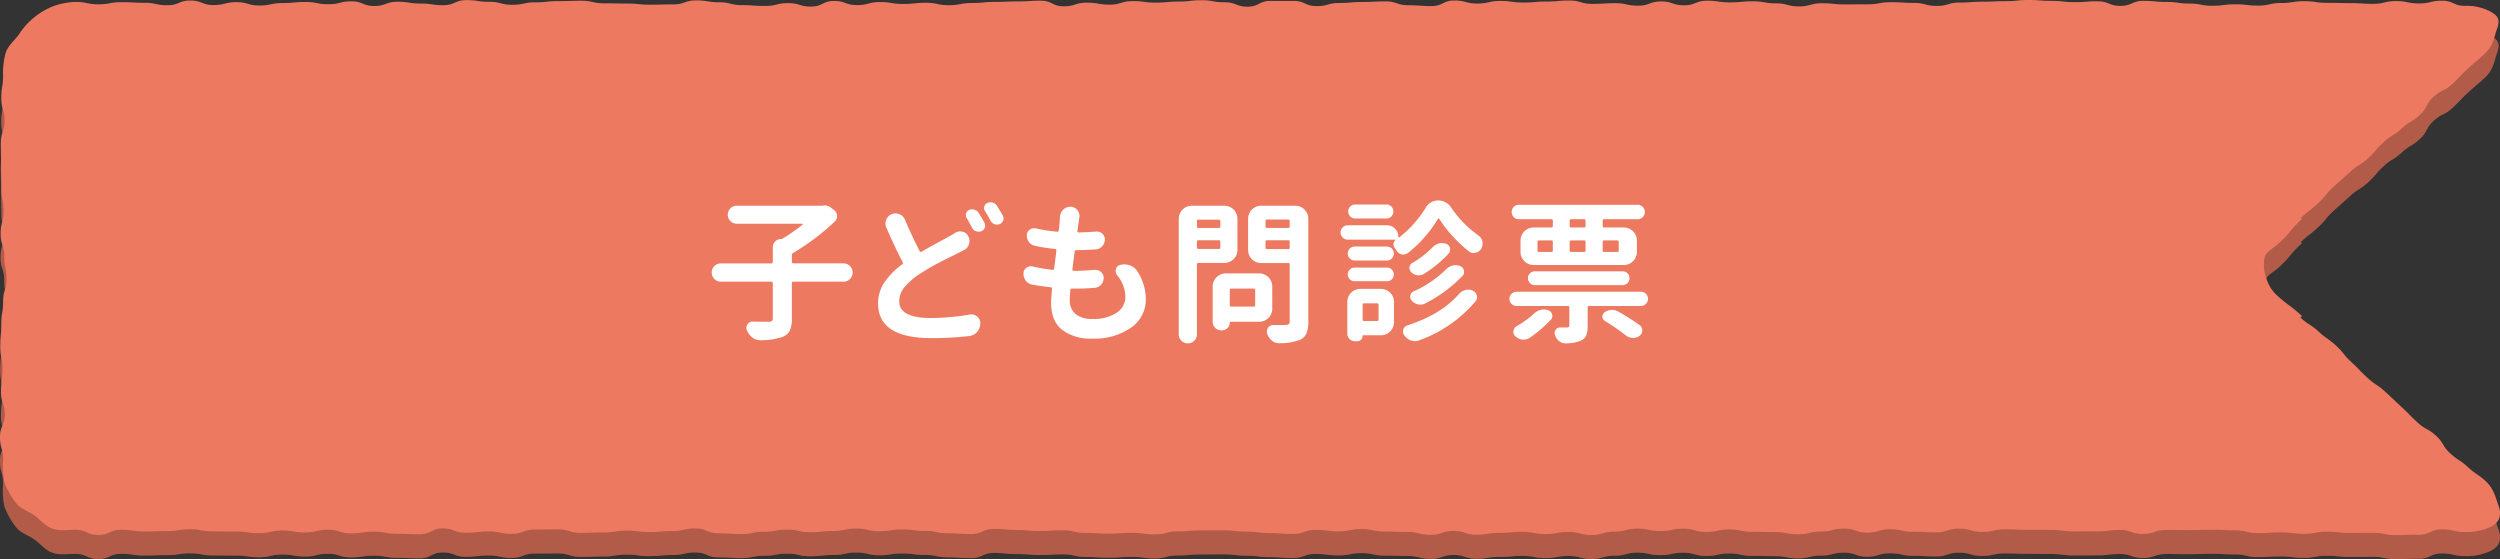
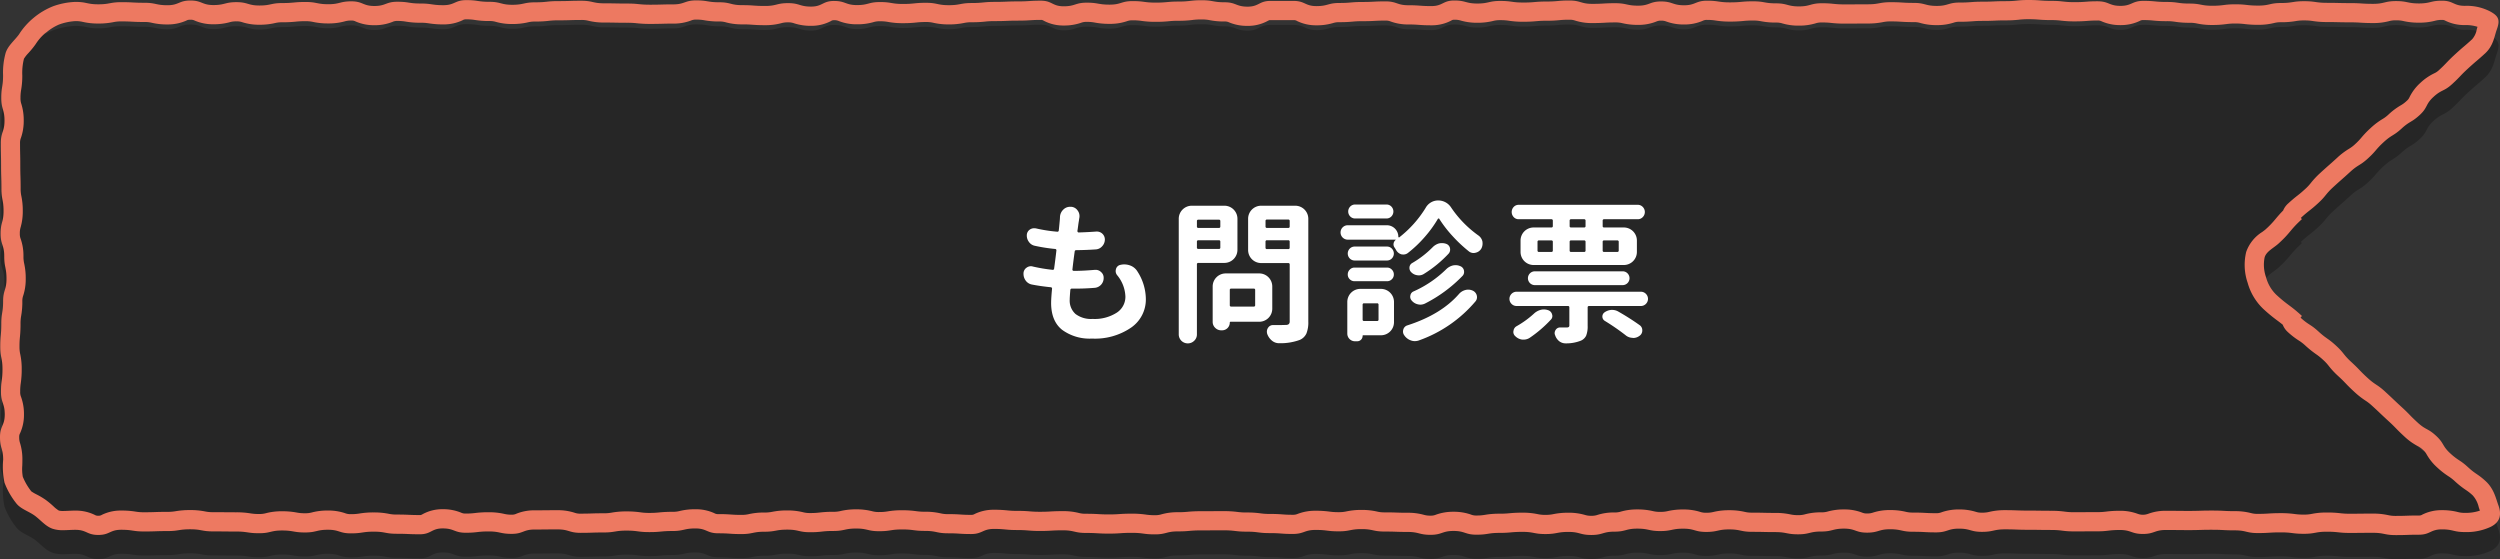
<svg xmlns="http://www.w3.org/2000/svg" viewBox="0 0 520.426 116.393">
  <rect x="0" y="0" width="520.426" height="116.393" fill="#333333" stroke="none" />
  <g style="isolation: isolate">
    <g id="レイヤー_2" data-name="レイヤー 2">
      <g id="base">
        <g>
          <g>
-             <path d="M474.363,55.665c2.565-2.35,2.252-2.692,4.817-5.042.01-.01-.21-.269-.201-.277,1.722-1.578,1.841-1.447,3.563-3.025s1.488-1.83,3.209-3.407,1.753-1.543,3.474-3.121,2.015-1.258,3.737-2.837,1.528-1.789,3.25-3.368c1.72-1.577,2.015-1.254,3.735-2.831,1.722-1.578,2.039-1.232,3.761-2.811s1.154-2.198,2.876-3.777,2.167-1.094,3.89-2.673c1.725-1.581,1.619-1.698,3.344-3.279s1.784-1.518,3.509-3.099c1.731-1.586,1.936-3.606,2.426-4.946.742-2.03.418-2.861-1.501-3.855a10.547,10.547,0,0,0-5.13-1.101c-2.39,0-2.39-1.071-4.78-1.071s-2.39.571-4.781.571-2.391-.491-4.782-.491-2.392.572-4.783.572-2.391-.151-4.782-.151-2.39-.059-4.781-.059-2.39-.338-4.78-.338-2.39.374-4.779.374-2.389.538-4.779.538-2.389-.267-4.779-.267-2.389.303-4.779.303-2.39-.458-4.779-.458-2.39-.336-4.78-.336-2.39-.226-4.781-.226-2.391,1.043-4.782,1.043-2.392-.955-4.784-.955-2.391.18-4.782.18-2.39-.267-4.781-.267S424.679,5,422.289,5s-2.39.243-4.78.243-2.39.108-4.78.108-2.39.179-4.78.179-2.39.701-4.78.701-2.391-.625-4.781-.625-2.391-.148-4.782-.148-2.392.438-4.784.438-2.391.021-4.782.021-2.391-.241-4.781-.241-2.39.657-4.781.657-2.39-.637-4.78-.637-2.39-.422-4.781-.422-2.391.219-4.781.219-2.391-.348-4.782-.348-2.392.951-4.784.951-2.392-.794-4.783-.794-2.391.876-4.782.876-2.391-.512-4.781-.512-2.39.136-4.781.136-2.391-.698-4.781-.698-2.391.215-4.782.215-2.392.208-4.784.208-2.392-.331-4.783-.331-2.391.539-4.782.539-2.391-.631-4.782-.631-2.391,1.162-4.782,1.162-2.391-.175-4.782-.175-2.392-.804-4.784-.804-2.392.125-4.784.125-2.391.207-4.782.207-2.391.65-4.782.65S271.66,5.191,269.269,5.191s-2.392-.003-4.784-.003-2.392,1.199-4.784,1.199-2.391-.912-4.783-.912-2.391-.426-4.782-.426-2.392.276-4.783.276-2.392.221-4.785.221-2.392-.316-4.784-.316-2.391.736-4.783.736-2.392-.41-4.783-.41-2.392.755-4.785.755-2.392-1.168-4.784-1.168-2.392.152-4.783.152-2.391.099-4.783.099-2.392.236-4.783.236-2.39.45-4.78.45-2.389-.497-4.779-.497-2.39.242-4.779.242-2.39-.398-4.781-.398c-2.392,0-2.392.63-4.784.63s-2.392-.856-4.783-.856-2.39,1.172-4.781,1.172-2.39-.72-4.781-.72-2.391.589-4.782.589c-2.393,0-2.393-.168-4.786-.168-2.391,0-2.391-.601-4.783-.601s-2.391-.391-4.782-.391-2.392.831-4.784.831-2.393.067-4.785.067-2.391-.24-4.783-.24-2.392-.047-4.784-.047-2.393-.536-4.786-.536-2.392.075-4.784.075-2.393.253-4.786.253-2.392.512-4.785.512-2.393-.62-4.786-.62-2.393-.351-4.785-.351S94.68,6.08,92.287,6.08s-2.393-.348-4.785-.348-2.393-.368-4.787-.368-2.394.884-4.787.884-2.393-.969-4.787-.969c-2.391,0-2.391.6-4.782.6-2.393,0-2.393-.466-4.787-.466-2.392,0-2.392.225-4.784.225s-2.393.51-4.786.51-2.394-.698-4.788-.698-2.394.603-4.788.603-2.394-.946-4.788-.946-2.393.982-4.787.982S32.456,5.58,30.062,5.58c-2.396,0-2.396-.126-4.792-.126-2.398,0-2.398.444-4.795.444s-2.397-.501-4.795-.501A15.242,15.242,0,0,0,11.01,6.32,14.97,14.97,0,0,0,6.984,8.728a14.625,14.625,0,0,0-3.042,3.447c-.919,1.259-2.266,2.307-2.76,3.816A15.299,15.299,0,0,0,.641,20.7c0,2.352-.374,2.352-.374,4.705s.672,2.352.672,4.704S.173,32.46.173,34.813s.051,2.353.051,4.706.071,2.352.071,4.705c0,2.35.445,2.35.445,4.7C.74,51.276.127,51.276.127,53.628s.757,2.351.757,4.702.47,2.352.47,4.704S.648,65.388.648,67.741.271,70.094.271,72.447.057,74.8.057,77.153s.461,2.353.461,4.705S.203,84.211.203,86.564c0,2.355.786,2.355.786,4.71C.99,93.63,0,93.63,0,95.987s.662,2.357.662,4.713a15.86,15.86,0,0,0,.281,4.788,15.798,15.798,0,0,0,2.372,4.195c.926,1.27,2.641,1.732,3.911,2.658,1.259.918,2.272,2.255,3.781,2.749,1.46.478,3.059.204,4.674.204,2.39,0,2.39,1.066,4.78,1.066s2.39-1.078,4.781-1.078,2.391.356,4.782.356,2.392-.083,4.783-.083,2.391-.371,4.782-.371,2.39.438,4.781.438,2.39.027,4.78.027,2.39.353,4.779.353,2.389-.569,4.779-.569,2.389.411,4.779.411,2.389-.566,4.779-.566,2.39.754,4.779.754,2.39-.356,4.78-.356,2.39.441,4.781.441,2.391.105,4.782.105S89.778,115,92.169,115s2.391.902,4.782.902,2.39-.272,4.781-.272,2.39.504,4.78.504,2.39-.905,4.78-.905,2.39-.025,4.78-.025,2.39.715,4.78.715,2.39-.076,4.78-.076,2.391-.389,4.781-.389,2.391.312,4.782.312,2.392-.227,4.784-.227,2.391-.535,4.782-.535,2.391,1.011,4.781,1.011,2.39.162,4.781.162,2.39-.489,4.78-.489,2.39-.437,4.781-.437,2.391.541,4.781.541,2.391-.259,4.782-.259,2.392-.51,4.784-.51,2.392.559,4.783.559,2.391-.368,4.782-.368,2.391.306,4.781.306,2.39.499,4.781.499,2.391.154,4.782.154,2.391-1.064,4.782-1.064,2.392.231,4.784.231,2.392.192,4.783.192,2.391-.135,4.782-.135,2.391.547,4.782.547,2.391.14,4.782.14,2.391-.16,4.782-.16,2.392.318,4.784.318,2.392-.618,4.784-.618,2.391-.209,4.782-.209,2.391-.016,4.782-.016,2.391.28,4.782.28,2.392.302,4.784.302,2.392.176,4.784.176,2.391-.839,4.783-.839,2.391.295,4.782.295,2.392-.466,4.783-.466,2.392.508,4.785.508,2.392.082,4.784.082,2.391.6,4.783.6,2.392-.806,4.783-.806,2.392.778,4.785.778,2.392-.375,4.784-.375,2.392-.214,4.783-.214,2.391.456,4.783.456,2.392-.444,4.783-.444c2.39,0,2.39.637,4.78.637s2.389-.691,4.779-.691,2.389-.631,4.779-.631,2.39.508,4.781.508c2.392,0,2.392-.499,4.784-.499s2.392.68,4.783.68,2.39-.526,4.781-.526,2.39.504,4.781.504,2.391.055,4.782.055c2.393,0,2.393.461,4.786.461,2.391,0,2.391-.581,4.783-.581s2.391-.605,4.782-.605,2.392.838,4.784.838,2.393-.707,4.785-.707,2.391.522,4.783.522,2.392.129,4.784.129,2.393-.777,4.786-.777,2.392.667,4.784.667,2.393-.52,4.786-.52,2.392.09,4.785.09,2.393.038,4.786.038,2.393.298,4.785.298,2.393-.014,4.787-.014,2.393-.278,4.785-.278,2.393.824,4.787.824,2.394-.826,4.788-.826,2.393.028,4.787.028c2.391,0,2.391-.073,4.782-.073,2.393,0,2.393.124,4.787.124s2.392.564,4.784.564,2.393-.146,4.786-.146,2.394.298,4.788.298,2.394-.435,4.788-.435,2.394.255,4.788.255,2.393-.028,4.787-.028,2.394.48,4.788.48c2.396,0,2.396-.083,4.792-.083,2.397,0,2.397-1.111,4.795-1.111s2.397.559,4.795.559a11.843,11.843,0,0,0,5.422-1.115c1.919-.995,2.261-2.503,1.519-4.532-.49-1.34-.894-3.368-2.625-4.953-1.721-1.578-1.952-1.326-3.673-2.904s-1.973-1.301-3.693-2.878-1.247-2.095-2.968-3.673-2.105-1.16-3.827-2.739-1.632-1.677-3.354-3.255c-1.72-1.577-1.691-1.608-3.411-3.184-1.722-1.578-1.969-1.309-3.69-2.888s-1.619-1.691-3.341-3.27-1.477-1.847-3.2-3.425c-1.725-1.581-1.927-1.361-3.652-2.943s-1.992-1.291-3.717-2.872c-.01-.009.288-.352.278-.362-2.565-2.35-2.804-2.089-5.369-4.439a7.864,7.864,0,0,1-2.086-3.577,7.787,7.787,0,0,1-.305-4.187C471.797,57.314,473.3,56.64,474.363,55.665Z" style="fill: #ed7961" />
            <g style="mix-blend-mode: multiply;opacity: 0.25">
              <path d="M474.363,55.665c2.565-2.35,2.252-2.692,4.817-5.042.01-.01-.21-.269-.201-.277,1.722-1.578,1.841-1.447,3.563-3.025s1.488-1.83,3.209-3.407,1.753-1.543,3.474-3.121,2.015-1.258,3.737-2.837,1.528-1.789,3.25-3.368c1.72-1.577,2.015-1.254,3.735-2.831,1.722-1.578,2.039-1.232,3.761-2.811s1.154-2.198,2.876-3.777,2.167-1.094,3.89-2.673c1.725-1.581,1.619-1.698,3.344-3.279s1.784-1.518,3.509-3.099c1.731-1.586,1.936-3.606,2.426-4.946.742-2.03.418-2.861-1.501-3.855a10.547,10.547,0,0,0-5.13-1.101c-2.39,0-2.39-1.071-4.78-1.071s-2.39.571-4.781.571-2.391-.491-4.782-.491-2.392.572-4.783.572-2.391-.151-4.782-.151-2.39-.059-4.781-.059-2.39-.338-4.78-.338-2.39.374-4.779.374-2.389.538-4.779.538-2.389-.267-4.779-.267-2.389.303-4.779.303-2.39-.458-4.779-.458-2.39-.336-4.78-.336-2.39-.226-4.781-.226-2.391,1.043-4.782,1.043-2.392-.955-4.784-.955-2.391.18-4.782.18-2.39-.267-4.781-.267S424.679,5,422.289,5s-2.39.243-4.78.243-2.39.108-4.78.108-2.39.179-4.78.179-2.39.701-4.78.701-2.391-.625-4.781-.625-2.391-.148-4.782-.148-2.392.438-4.784.438-2.391.021-4.782.021-2.391-.241-4.781-.241-2.39.657-4.781.657-2.39-.637-4.78-.637-2.39-.422-4.781-.422-2.391.219-4.781.219-2.391-.348-4.782-.348-2.392.951-4.784.951-2.392-.794-4.783-.794-2.391.876-4.782.876-2.391-.512-4.781-.512-2.39.136-4.781.136-2.391-.698-4.781-.698-2.391.215-4.782.215-2.392.208-4.784.208-2.392-.331-4.783-.331-2.391.539-4.782.539-2.391-.631-4.782-.631-2.391,1.162-4.782,1.162-2.391-.175-4.782-.175-2.392-.804-4.784-.804-2.392.125-4.784.125-2.391.207-4.782.207-2.391.65-4.782.65S271.66,5.191,269.269,5.191s-2.392-.003-4.784-.003-2.392,1.199-4.784,1.199-2.391-.912-4.783-.912-2.391-.426-4.782-.426-2.392.276-4.783.276-2.392.221-4.785.221-2.392-.316-4.784-.316-2.391.736-4.783.736-2.392-.41-4.783-.41-2.392.755-4.785.755-2.392-1.168-4.784-1.168-2.392.152-4.783.152-2.391.099-4.783.099-2.392.236-4.783.236-2.39.45-4.78.45-2.389-.497-4.779-.497-2.39.242-4.779.242-2.39-.398-4.781-.398c-2.392,0-2.392.63-4.784.63s-2.392-.856-4.783-.856-2.39,1.172-4.781,1.172-2.39-.72-4.781-.72-2.391.589-4.782.589c-2.393,0-2.393-.168-4.786-.168-2.391,0-2.391-.601-4.783-.601s-2.391-.391-4.782-.391-2.392.831-4.784.831-2.393.067-4.785.067-2.391-.24-4.783-.24-2.392-.047-4.784-.047-2.393-.536-4.786-.536-2.392.075-4.784.075-2.393.253-4.786.253-2.392.512-4.785.512-2.393-.62-4.786-.62-2.393-.351-4.785-.351S94.68,6.08,92.287,6.08s-2.393-.348-4.785-.348-2.393-.368-4.787-.368-2.394.884-4.787.884-2.393-.969-4.787-.969c-2.391,0-2.391.6-4.782.6-2.393,0-2.393-.466-4.787-.466-2.392,0-2.392.225-4.784.225s-2.393.51-4.786.51-2.394-.698-4.788-.698-2.394.603-4.788.603-2.394-.946-4.788-.946-2.393.982-4.787.982S32.456,5.58,30.062,5.58c-2.396,0-2.396-.126-4.792-.126-2.398,0-2.398.444-4.795.444s-2.397-.501-4.795-.501A15.242,15.242,0,0,0,11.01,6.32,14.97,14.97,0,0,0,6.984,8.728a14.625,14.625,0,0,0-3.042,3.447c-.919,1.259-2.266,2.307-2.76,3.816A15.299,15.299,0,0,0,.641,20.7c0,2.352-.374,2.352-.374,4.705s.672,2.352.672,4.704S.173,32.46.173,34.813s.051,2.353.051,4.706.071,2.352.071,4.705c0,2.35.445,2.35.445,4.7C.74,51.276.127,51.276.127,53.628s.757,2.351.757,4.702.47,2.352.47,4.704S.648,65.388.648,67.741.271,70.094.271,72.447.057,74.8.057,77.153s.461,2.353.461,4.705S.203,84.211.203,86.564c0,2.355.786,2.355.786,4.71C.99,93.63,0,93.63,0,95.987s.662,2.357.662,4.713a15.86,15.86,0,0,0,.281,4.788,15.798,15.798,0,0,0,2.372,4.195c.926,1.27,2.641,1.732,3.911,2.658,1.259.918,2.272,2.255,3.781,2.749,1.46.478,3.059.204,4.674.204,2.39,0,2.39,1.066,4.78,1.066s2.39-1.078,4.781-1.078,2.391.356,4.782.356,2.392-.083,4.783-.083,2.391-.371,4.782-.371,2.39.438,4.781.438,2.39.027,4.78.027,2.39.353,4.779.353,2.389-.569,4.779-.569,2.389.411,4.779.411,2.389-.566,4.779-.566,2.39.754,4.779.754,2.39-.356,4.78-.356,2.39.441,4.781.441,2.391.105,4.782.105S89.778,115,92.169,115s2.391.902,4.782.902,2.39-.272,4.781-.272,2.39.504,4.78.504,2.39-.905,4.78-.905,2.39-.025,4.78-.025,2.39.715,4.78.715,2.39-.076,4.78-.076,2.391-.389,4.781-.389,2.391.312,4.782.312,2.392-.227,4.784-.227,2.391-.535,4.782-.535,2.391,1.011,4.781,1.011,2.39.162,4.781.162,2.39-.489,4.78-.489,2.39-.437,4.781-.437,2.391.541,4.781.541,2.391-.259,4.782-.259,2.392-.51,4.784-.51,2.392.559,4.783.559,2.391-.368,4.782-.368,2.391.306,4.781.306,2.39.499,4.781.499,2.391.154,4.782.154,2.391-1.064,4.782-1.064,2.392.231,4.784.231,2.392.192,4.783.192,2.391-.135,4.782-.135,2.391.547,4.782.547,2.391.14,4.782.14,2.391-.16,4.782-.16,2.392.318,4.784.318,2.392-.618,4.784-.618,2.391-.209,4.782-.209,2.391-.016,4.782-.016,2.391.28,4.782.28,2.392.302,4.784.302,2.392.176,4.784.176,2.391-.839,4.783-.839,2.391.295,4.782.295,2.392-.466,4.783-.466,2.392.508,4.785.508,2.392.082,4.784.082,2.391.6,4.783.6,2.392-.806,4.783-.806,2.392.778,4.785.778,2.392-.375,4.784-.375,2.392-.214,4.783-.214,2.391.456,4.783.456,2.392-.444,4.783-.444c2.39,0,2.39.637,4.78.637s2.389-.691,4.779-.691,2.389-.631,4.779-.631,2.39.508,4.781.508c2.392,0,2.392-.499,4.784-.499s2.392.68,4.783.68,2.39-.526,4.781-.526,2.39.504,4.781.504,2.391.055,4.782.055c2.393,0,2.393.461,4.786.461,2.391,0,2.391-.581,4.783-.581s2.391-.605,4.782-.605,2.392.838,4.784.838,2.393-.707,4.785-.707,2.391.522,4.783.522,2.392.129,4.784.129,2.393-.777,4.786-.777,2.392.667,4.784.667,2.393-.52,4.786-.52,2.392.09,4.785.09,2.393.038,4.786.038,2.393.298,4.785.298,2.393-.014,4.787-.014,2.393-.278,4.785-.278,2.393.824,4.787.824,2.394-.826,4.788-.826,2.393.028,4.787.028c2.391,0,2.391-.073,4.782-.073,2.393,0,2.393.124,4.787.124s2.392.564,4.784.564,2.393-.146,4.786-.146,2.394.298,4.788.298,2.394-.435,4.788-.435,2.394.255,4.788.255,2.393-.028,4.787-.028,2.394.48,4.788.48c2.396,0,2.396-.083,4.792-.083,2.397,0,2.397-1.111,4.795-1.111s2.397.559,4.795.559a11.843,11.843,0,0,0,5.422-1.115c1.919-.995,2.261-2.503,1.519-4.532-.49-1.34-.894-3.368-2.625-4.953-1.721-1.578-1.952-1.326-3.673-2.904s-1.973-1.301-3.693-2.878-1.247-2.095-2.968-3.673-2.105-1.16-3.827-2.739-1.632-1.677-3.354-3.255c-1.72-1.577-1.691-1.608-3.411-3.184-1.722-1.578-1.969-1.309-3.69-2.888s-1.619-1.691-3.341-3.27-1.477-1.847-3.2-3.425c-1.725-1.581-1.927-1.361-3.652-2.943s-1.992-1.291-3.717-2.872c-.01-.009.288-.352.278-.362-2.565-2.35-2.804-2.089-5.369-4.439a7.864,7.864,0,0,1-2.086-3.577,7.787,7.787,0,0,1-.305-4.187C471.797,57.314,473.3,56.64,474.363,55.665Z" />
            </g>
          </g>
          <g>
            <g>
-               <path d="M498.74,109.393a8.471,8.471,0,0,1-2-.201,12.369,12.369,0,0,0-2.788-.279c-1.208,0-1.812.007-2.416.014-.593.007-1.185.014-2.37.014a17.554,17.554,0,0,1-2.183-.116,21.489,21.489,0,0,0-2.607-.139,13.436,13.436,0,0,0-2.751.249,9.597,9.597,0,0,1-2.037.185,14.61,14.61,0,0,1-2.146-.134,18.591,18.591,0,0,0-2.643-.165c-1.257,0-1.897.039-2.515.077-.584.036-1.136.07-2.272.07a7.023,7.023,0,0,1-1.933-.229,10.843,10.843,0,0,0-2.852-.336c-1.145,0-1.717-.029-2.289-.059-.624-.033-1.248-.065-2.497-.065-1.226,0-1.84.019-2.453.038-.582.018-1.164.036-2.329.036-1.186,0-1.778-.007-2.37-.014-.605-.007-1.209-.014-2.417-.014a8.254,8.254,0,0,0-3.046.522,5.152,5.152,0,0,1-3.483.001,8.271,8.271,0,0,0-3.045-.521,19.793,19.793,0,0,0-2.623.152,15.784,15.784,0,0,1-2.162.126c-1.202,0-1.804.003-2.405.007-.596.003-1.19.007-2.382.007a14.654,14.654,0,0,1-2.146-.134,18.64,18.64,0,0,0-2.64-.164c-1.181,0-1.77-.009-2.361-.019-.606-.01-1.212-.019-2.424-.019-1.158,0-1.738-.022-2.317-.044-.617-.023-1.233-.046-2.468-.046a11.57,11.57,0,0,0-2.816.305,7.736,7.736,0,0,1-1.97.214,5.699,5.699,0,0,1-1.855-.26,9.634,9.634,0,0,0-2.929-.407,8.617,8.617,0,0,0-3.012.487,4.749,4.749,0,0,1-1.774.291c-1.142,0-1.713-.031-2.283-.062-.615-.033-1.251-.068-2.501-.068a7.672,7.672,0,0,1-1.965-.215,11.511,11.511,0,0,0-2.817-.307,9.235,9.235,0,0,0-2.96.436,5.318,5.318,0,0,1-1.825.272,4.285,4.285,0,0,1-1.731-.307,8.165,8.165,0,0,0-3.053-.531A10.376,10.376,0,0,0,381,108.406a6.46,6.46,0,0,1-1.9.241,10.702,10.702,0,0,0-2.862.347,6.79,6.79,0,0,1-1.92.234,8.951,8.951,0,0,1-2.014-.195,12.787,12.787,0,0,0-2.772-.267c-1.173,0-1.759-.014-2.346-.027-.608-.014-1.218-.028-2.437-.028a7.989,7.989,0,0,1-1.978-.209,11.848,11.848,0,0,0-2.803-.295,11.46,11.46,0,0,0-2.82.309,7.598,7.598,0,0,1-1.961.216,5.565,5.565,0,0,1-1.845-.264,9.486,9.486,0,0,0-2.938-.416,11.938,11.938,0,0,0-2.801.292,8.103,8.103,0,0,1-1.983.207,7.917,7.917,0,0,1-1.975-.21,11.777,11.777,0,0,0-2.807-.298,10.012,10.012,0,0,0-2.899.382,6.138,6.138,0,0,1-1.879.249,9.353,9.353,0,0,0-2.945.425,5.451,5.451,0,0,1-1.834.267,6.008,6.008,0,0,1-1.875-.251,9.965,9.965,0,0,0-2.905-.386,13.173,13.173,0,0,0-2.757.256,9.351,9.351,0,0,1-2.026.189,9.07,9.07,0,0,1-2.017-.193,12.884,12.884,0,0,0-2.767-.263,24.886,24.886,0,0,0-2.569.115,21.206,21.206,0,0,1-2.214.099,15.194,15.194,0,0,0-2.702.212,11.31,11.31,0,0,1-2.081.163,4.75,4.75,0,0,1-1.774-.291,8.602,8.602,0,0,0-3.011-.487,8.383,8.383,0,0,0-3.03.508,4.489,4.489,0,0,1-1.753.298,6.528,6.528,0,0,1-1.904-.24,10.454,10.454,0,0,0-2.878-.36c-1.161,0-1.742-.02-2.323-.04-.615-.021-1.23-.042-2.461-.042a7.921,7.921,0,0,1-1.976-.21,11.793,11.793,0,0,0-2.809-.298,12.656,12.656,0,0,0-2.774.27,8.74,8.74,0,0,1-2.009.196,14.758,14.758,0,0,1-2.146-.133,18.723,18.723,0,0,0-2.637-.163,8.156,8.156,0,0,0-3.054.532,4.281,4.281,0,0,1-1.73.307c-1.122,0-1.667-.04-2.244-.083-.624-.046-1.27-.094-2.54-.094a14.457,14.457,0,0,1-2.142-.135,18.343,18.343,0,0,0-2.642-.167,15.668,15.668,0,0,1-2.159-.126,19.715,19.715,0,0,0-2.623-.153c-1.202,0-1.804.004-2.405.008-.594.004-1.189.008-2.377.008a25.351,25.351,0,0,0-2.565.112,21.775,21.775,0,0,1-2.218.097,10.217,10.217,0,0,0-2.892.372,6.304,6.304,0,0,1-1.892.245,13.617,13.617,0,0,1-2.129-.141,17.561,17.561,0,0,0-2.655-.176c-1.263,0-1.904.043-2.525.085-.581.039-1.129.076-2.257.076-1.137,0-1.69-.032-2.275-.066-.616-.036-1.253-.073-2.507-.073a7.265,7.265,0,0,1-1.945-.223,11.107,11.107,0,0,0-2.837-.324c-1.252,0-1.888.036-2.504.071-.585.033-1.139.064-2.278.064-1.116,0-1.658-.043-2.232-.089-.627-.05-1.275-.102-2.551-.102a19.467,19.467,0,0,1-2.2-.106,23.201,23.201,0,0,0-2.584-.125,7.062,7.062,0,0,0-3.204.705,3.133,3.133,0,0,1-1.578.359c-1.131,0-1.681-.035-2.262-.073-.62-.04-1.26-.081-2.52-.081a8.098,8.098,0,0,1-1.982-.207,11.94,11.94,0,0,0-2.798-.291,14.139,14.139,0,0,1-2.136-.137,18.151,18.151,0,0,0-2.645-.169,15.449,15.449,0,0,0-2.696.207,11.526,11.526,0,0,1-2.086.161,7.099,7.099,0,0,1-1.937-.227,10.914,10.914,0,0,0-2.846-.332,11.735,11.735,0,0,0-2.81.299,7.883,7.883,0,0,1-1.974.211,21.093,21.093,0,0,0-2.606.141,17.229,17.229,0,0,1-2.176.118,7.376,7.376,0,0,1-1.949-.221,11.2,11.2,0,0,0-2.832-.32,13.338,13.338,0,0,0-2.75.251,9.529,9.529,0,0,1-2.031.186,12.152,12.152,0,0,0-2.791.285,8.263,8.263,0,0,1-1.989.204c-1.128,0-1.675-.037-2.255-.076-.621-.042-1.263-.086-2.525-.086a3.37,3.37,0,0,1-1.612-.348,7.293,7.293,0,0,0-3.169-.663,11.285,11.285,0,0,0-2.828.316,7.453,7.453,0,0,1-1.954.22,23.496,23.496,0,0,0-2.581.123,19.868,19.868,0,0,1-2.203.104,13.877,13.877,0,0,1-2.133-.139,17.9,17.9,0,0,0-2.65-.173,14.743,14.743,0,0,0-2.712.22,10.852,10.852,0,0,1-2.069.169c-1.227,0-1.84.02-2.454.039-.582.018-1.163.037-2.327.037a5.236,5.236,0,0,1-1.817-.274,9.126,9.126,0,0,0-2.963-.442c-1.206,0-1.808.006-2.411.012-.592.006-1.185.012-2.369.012a7.739,7.739,0,0,0-3.098.582,3.897,3.897,0,0,1-1.682.323,7.982,7.982,0,0,1-1.977-.209,11.844,11.844,0,0,0-2.803-.295,20.205,20.205,0,0,0-2.616.149,16.116,16.116,0,0,1-2.165.123,3.912,3.912,0,0,1-1.685-.323,7.758,7.758,0,0,0-3.097-.58,6.519,6.519,0,0,0-3.3.828,2.624,2.624,0,0,1-1.483.392c-1.152,0-1.728-.025-2.303-.05-.62-.027-1.239-.055-2.479-.055a9.405,9.405,0,0,1-2.028-.187,13.261,13.261,0,0,0-2.753-.253,15.849,15.849,0,0,0-2.685.2,11.971,11.971,0,0,1-2.095.156,4.915,4.915,0,0,1-1.788-.284,8.784,8.784,0,0,0-2.991-.47,10.781,10.781,0,0,0-2.85.337,6.969,6.969,0,0,1-1.929.229,10.189,10.189,0,0,1-2.05-.176,14.043,14.043,0,0,0-2.729-.234,10.747,10.747,0,0,0-2.852.339,6.943,6.943,0,0,1-1.927.23,12.08,12.08,0,0,1-2.098-.155,16.006,16.006,0,0,0-2.682-.198c-1.184,0-1.775-.007-2.367-.013-.604-.007-1.206-.014-2.413-.014a9.498,9.498,0,0,1-2.03-.186,13.318,13.318,0,0,0-2.751-.251,15.334,15.334,0,0,0-2.698.209,11.433,11.433,0,0,1-2.084.162c-1.23,0-1.846.021-2.461.043-.581.02-1.161.04-2.322.04a11.986,11.986,0,0,1-2.096-.156,15.899,15.899,0,0,0-2.686-.2,7.007,7.007,0,0,0-3.212.716,3.079,3.079,0,0,1-1.568.362,3.122,3.122,0,0,1-1.576-.36,7.048,7.048,0,0,0-3.204-.706c-.465,0-.93.02-1.39.042-.392.018-.781.037-1.165.037a4.774,4.774,0,0,1-1.497-.183,5.978,5.978,0,0,1-1.868-1.33,17.214,17.214,0,0,0-1.356-1.133,13.902,13.902,0,0,0-1.745-1.039,5.343,5.343,0,0,1-1.729-1.182,13.986,13.986,0,0,1-2.087-3.638,9.627,9.627,0,0,1-.203-3.01c.01-.388.02-.774.02-1.156a9.463,9.463,0,0,0-.405-2.897A5.544,5.544,0,0,1,2,90.987a3.325,3.325,0,0,1,.339-1.582A7.24,7.24,0,0,0,2.99,86.274a8.332,8.332,0,0,0-.497-2.988,4.456,4.456,0,0,1-.29-1.721,13.294,13.294,0,0,1,.14-2.088,17.213,17.213,0,0,0,.175-2.618A12.422,12.422,0,0,0,2.25,74.121a8.496,8.496,0,0,1-.193-1.968,20.284,20.284,0,0,1,.099-2.172,24.09,24.09,0,0,0,.115-2.535,10.818,10.818,0,0,1,.164-2.036,14.725,14.725,0,0,0,.214-2.67,5.116,5.116,0,0,1,.269-1.778,9.006,9.006,0,0,0,.437-2.928,12.234,12.234,0,0,0-.274-2.744,8.328,8.328,0,0,1-.196-1.96,8.537,8.537,0,0,0-.475-2.964,4.692,4.692,0,0,1-.282-1.738A6.129,6.129,0,0,1,2.369,46.78,9.997,9.997,0,0,0,2.74,43.924a12.768,12.768,0,0,0-.257-2.722,8.961,8.961,0,0,1-.188-1.978c0-1.207-.018-1.81-.037-2.413-.017-.573-.035-1.146-.035-2.292,0-1.198-.013-1.797-.026-2.397-.012-.577-.025-1.155-.025-2.309A4.578,4.578,0,0,1,2.457,28.08a8.482,8.482,0,0,0,.481-2.972,9.327,9.327,0,0,0-.413-2.901,5.431,5.431,0,0,1-.259-1.802,10.888,10.888,0,0,1,.163-2.038A14.828,14.828,0,0,0,2.641,15.7a13.366,13.366,0,0,1,.442-4.087A6.31,6.31,0,0,1,4.439,9.698c.374-.42.76-.854,1.119-1.345l.257-.354A11.463,11.463,0,0,1,8.163,5.343l.393-.288A11.674,11.674,0,0,1,11.632,3.221,13.422,13.422,0,0,1,15.68,2.397a8.091,8.091,0,0,1,1.988.208,11.968,11.968,0,0,0,2.807.293,13.23,13.23,0,0,0,2.761-.255,9.419,9.419,0,0,1,2.034-.189c1.145,0,1.718.03,2.29.06.625.033,1.25.066,2.501.066a7.927,7.927,0,0,1,1.978.211,11.774,11.774,0,0,0,2.81.298,7.349,7.349,0,0,0,3.153-.641,3.499,3.499,0,0,1,1.634-.342,3.671,3.671,0,0,1,1.66.333,7.532,7.532,0,0,0,3.128.613A10.432,10.432,0,0,0,47.307,2.69a6.502,6.502,0,0,1,1.906-.241,5.413,5.413,0,0,1,1.835.269,9.323,9.323,0,0,0,2.954.429,11.753,11.753,0,0,0,2.81-.299,7.899,7.899,0,0,1,1.976-.211,23.762,23.762,0,0,0,2.579-.121,20.067,20.067,0,0,1,2.205-.103,8.765,8.765,0,0,1,2.011.196,12.658,12.658,0,0,0,2.775.27,10.447,10.447,0,0,0,2.878-.36,6.52,6.52,0,0,1,1.904-.24,3.558,3.558,0,0,1,1.643.338,7.408,7.408,0,0,0,3.144.631,7.881,7.881,0,0,0,3.087-.566,4.023,4.023,0,0,1,1.701-.318,11.561,11.561,0,0,1,2.089.161,15.475,15.475,0,0,0,2.698.207,12.303,12.303,0,0,1,2.105.153,16.286,16.286,0,0,0,2.681.195,7.118,7.118,0,0,0,3.199-.696,3.215,3.215,0,0,1,1.588-.357,12.195,12.195,0,0,1,2.102.154,16.105,16.105,0,0,0,2.683.197,6.29,6.29,0,0,1,1.891.246,10.199,10.199,0,0,0,2.894.374,11.724,11.724,0,0,0,2.811-.3,7.865,7.865,0,0,1,1.974-.212,21.527,21.527,0,0,0,2.603-.138,17.687,17.687,0,0,1,2.183-.116c1.227,0,1.841-.019,2.455-.039.582-.018,1.165-.037,2.329-.037a7.463,7.463,0,0,1,1.956.22,11.288,11.288,0,0,0,2.83.316c1.177,0,1.765.011,2.353.023.607.012,1.215.024,2.431.024a18.733,18.733,0,0,1,2.192.11,22.329,22.329,0,0,0,2.591.13c1.225,0,1.837-.017,2.449-.034.584-.017,1.168-.033,2.336-.033a8.212,8.212,0,0,0,3.048-.526,4.333,4.333,0,0,1,1.735-.305,10.793,10.793,0,0,1,2.068.17,14.652,14.652,0,0,0,2.713.222,6.515,6.515,0,0,1,1.904.24,10.439,10.439,0,0,0,2.878.361c1.126,0,1.673.039,2.252.079.623.044,1.267.089,2.534.089A10.6,10.6,0,0,0,162.14,2.89a6.676,6.676,0,0,1,1.913-.236,5.19,5.19,0,0,1,1.814.275,9.096,9.096,0,0,0,2.967.445,6.666,6.666,0,0,0,3.271-.79,2.781,2.781,0,0,1,1.51-.382,4.172,4.172,0,0,1,1.717.311,8.041,8.041,0,0,0,3.066.545A10.052,10.052,0,0,0,181.3,2.676a6.166,6.166,0,0,1,1.883-.249,10.587,10.587,0,0,1,2.062.172,14.448,14.448,0,0,0,2.718.226,22.166,22.166,0,0,0,2.591-.131,18.464,18.464,0,0,1,2.188-.111,8.107,8.107,0,0,1,1.982.206,11.972,11.972,0,0,0,2.797.29,13.014,13.014,0,0,0,2.76-.26,9.213,9.213,0,0,1,2.02-.19,22.709,22.709,0,0,0,2.588-.128,19.071,19.071,0,0,1,2.195-.108c1.237,0,1.856-.026,2.475-.051.577-.024,1.154-.048,2.308-.048,1.259,0,1.899-.041,2.518-.08.583-.037,1.132-.072,2.265-.072a2.798,2.798,0,0,1,1.515.381,6.689,6.689,0,0,0,3.269.786,8.796,8.796,0,0,0,2.995-.47,4.917,4.917,0,0,1,1.79-.285,10.226,10.226,0,0,1,2.054.176,14.077,14.077,0,0,0,2.73.234,8.953,8.953,0,0,0,2.98-.457,5.065,5.065,0,0,1,1.803-.28,13.712,13.712,0,0,1,2.13.141,17.638,17.638,0,0,0,2.653.175,24.162,24.162,0,0,0,2.576-.119,20.436,20.436,0,0,1,2.208-.102,20.015,20.015,0,0,0,2.621-.151,15.894,15.894,0,0,1,2.163-.125,9.805,9.805,0,0,1,2.04.182,13.643,13.643,0,0,0,2.742.244,3.866,3.866,0,0,1,1.679.325,7.702,7.702,0,0,0,3.104.588,6.591,6.591,0,0,0,3.289-.811,2.678,2.678,0,0,1,1.496-.388l4.783.003a3.08,3.08,0,0,1,1.569.363,7.01,7.01,0,0,0,3.213.716,9.816,9.816,0,0,0,2.917-.396,5.858,5.858,0,0,1,1.865-.255,25.575,25.575,0,0,0,2.564-.111,21.922,21.922,0,0,1,2.218-.096c1.248,0,1.872-.032,2.496-.065.572-.03,1.143-.06,2.288-.06a4.5,4.5,0,0,1,1.754.298,8.394,8.394,0,0,0,3.029.507c1.122,0,1.668.04,2.245.083.624.046,1.268.093,2.538.093a6.699,6.699,0,0,0,3.266-.783,2.809,2.809,0,0,1,1.516-.38,6.14,6.14,0,0,1,1.88.249,10.037,10.037,0,0,0,2.901.382,11.228,11.228,0,0,0,2.832-.319,7.383,7.383,0,0,1,1.95-.221,13.008,13.008,0,0,1,2.117.147,16.975,16.975,0,0,0,2.667.184,25.467,25.467,0,0,0,2.564-.112,21.82,21.82,0,0,1,2.219-.097,24.7,24.7,0,0,0,2.571-.116,21.049,21.049,0,0,1,2.211-.099,5.393,5.393,0,0,1,1.83.269,9.304,9.304,0,0,0,2.951.429c1.252,0,1.889-.036,2.504-.071.586-.033,1.139-.065,2.277-.065a7.836,7.836,0,0,1,1.972.212,11.715,11.715,0,0,0,2.81.3,7.917,7.917,0,0,0,3.079-.56,4.059,4.059,0,0,1,1.703-.316,4.568,4.568,0,0,1,1.761.295,8.477,8.477,0,0,0,3.022.499,7.496,7.496,0,0,0,3.131-.617,3.632,3.632,0,0,1,1.652-.334,12.283,12.283,0,0,1,2.103.153,16.192,16.192,0,0,0,2.679.195,24.309,24.309,0,0,0,2.573-.118,20.601,20.601,0,0,1,2.208-.101,9.885,9.885,0,0,1,2.043.181,13.719,13.719,0,0,0,2.737.242,6.014,6.014,0,0,1,1.876.251,9.964,9.964,0,0,0,2.905.386,9.733,9.733,0,0,0,2.92-.4,5.788,5.788,0,0,1,1.86-.257,18.578,18.578,0,0,1,2.19.11,22.302,22.302,0,0,0,2.591.13c1.205,0,1.807-.005,2.409-.011.594-.005,1.187-.01,2.373-.01a13.311,13.311,0,0,0,2.752-.252,9.492,9.492,0,0,1,2.032-.187c1.133,0,1.684.034,2.267.07.618.038,1.258.078,2.516.078a6.215,6.215,0,0,1,1.885.247,10.129,10.129,0,0,0,2.897.377A9.272,9.272,0,0,0,406.123,2.8a5.353,5.353,0,0,1,1.827-.27c1.27,0,1.915-.048,2.539-.095.576-.043,1.121-.084,2.241-.084,1.24,0,1.859-.028,2.479-.056.575-.026,1.15-.052,2.3-.052a22.001,22.001,0,0,0,2.592-.132A18.463,18.463,0,0,1,422.29,2c1.118,0,1.662.042,2.237.085.625.048,1.272.097,2.543.097a16.373,16.373,0,0,1,2.167.121,20.544,20.544,0,0,0,2.613.146c1.272,0,1.917-.049,2.542-.096.576-.043,1.12-.084,2.24-.084a3.62,3.62,0,0,1,1.65.335,7.474,7.474,0,0,0,3.134.62,7.15,7.15,0,0,0,3.19-.689,3.241,3.241,0,0,1,1.591-.355,19.95,19.95,0,0,1,2.203.104,23.648,23.648,0,0,0,2.578.122,12.789,12.789,0,0,1,2.111.148,16.717,16.717,0,0,0,2.669.188,9.029,9.029,0,0,1,2.014.193,12.837,12.837,0,0,0,2.766.264,18.307,18.307,0,0,0,2.641-.167,14.354,14.354,0,0,1,2.138-.135,16.454,16.454,0,0,1,2.168.121,20.548,20.548,0,0,0,2.611.146,11.244,11.244,0,0,0,2.829-.318,7.388,7.388,0,0,1,1.949-.22,15.183,15.183,0,0,0,2.699-.211,11.311,11.311,0,0,1,2.08-.163,12.686,12.686,0,0,1,2.11.149,16.596,16.596,0,0,0,2.67.189c1.171,0,1.756.015,2.341.029.61.015,1.22.03,2.439.03,1.133,0,1.684.035,2.266.071.619.039,1.259.079,2.517.079a10.719,10.719,0,0,0,2.856-.341,6.905,6.905,0,0,1,1.927-.231,8.234,8.234,0,0,1,1.988.205,12.127,12.127,0,0,0,2.793.286,10.722,10.722,0,0,0,2.856-.34,6.911,6.911,0,0,1,1.926-.231,3.106,3.106,0,0,1,1.572.361,7.033,7.033,0,0,0,3.207.71,8.452,8.452,0,0,1,4.21.877,3.742,3.742,0,0,1,.786.496,3.74,3.74,0,0,1-.244.897c-.126.344-.236.725-.352,1.131a5.927,5.927,0,0,1-1.547,3.028c-.834.764-1.266,1.132-1.696,1.498-.461.392-.921.783-1.812,1.601-.913.837-1.349,1.293-1.77,1.735-.393.411-.763.8-1.574,1.544a5.475,5.475,0,0,1-1.494,1.024,9.375,9.375,0,0,0-2.396,1.648,7.871,7.871,0,0,0-1.858,2.433,4.001,4.001,0,0,1-1.018,1.343,8.187,8.187,0,0,1-1.563,1.168,12.104,12.104,0,0,0-2.197,1.643,8.965,8.965,0,0,1-1.572,1.191,12.776,12.776,0,0,0-2.163,1.64,18.357,18.357,0,0,0-1.793,1.858,14.489,14.489,0,0,1-1.458,1.509,9.047,9.047,0,0,1-1.576,1.196,12.948,12.948,0,0,0-2.16,1.64c-.847.776-1.277,1.155-1.709,1.535-.445.392-.891.784-1.766,1.585a15.738,15.738,0,0,0-1.804,1.916,11.826,11.826,0,0,1-1.404,1.492c-.805.738-1.224,1.066-1.667,1.415-.481.379-.98.77-1.895,1.61a1.999,1.999,0,0,0-.605,1.037,23.419,23.419,0,0,0-1.786,1.952,20.733,20.733,0,0,1-2.226,2.33,11.275,11.275,0,0,1-.891.701,6.153,6.153,0,0,0-2.609,3.107,9.66,9.66,0,0,0,.305,5.313A9.903,9.903,0,0,0,472.47,62.8a31.279,31.279,0,0,0,2.841,2.349c.488.363.956.712,1.628,1.289a2.199,2.199,0,0,0,.638,1.177,13.968,13.968,0,0,0,2.107,1.627,10.202,10.202,0,0,1,1.595,1.232,17.861,17.861,0,0,0,2.023,1.63A13.968,13.968,0,0,1,484.93,73.416a11.144,11.144,0,0,1,1.391,1.488,14.944,14.944,0,0,0,1.809,1.937c.814.746,1.185,1.134,1.578,1.545.42.439.855.893,1.763,1.725a14.963,14.963,0,0,0,2.089,1.635,11.021,11.021,0,0,1,1.601,1.252c.847.776,1.263,1.172,1.679,1.567.43.408.859.816,1.732,1.617.819.751,1.207,1.15,1.596,1.549.421.432.855.879,1.758,1.706a10.527,10.527,0,0,0,2.299,1.647,6.584,6.584,0,0,1,1.527,1.092,5.033,5.033,0,0,1,1.117,1.385,8.932,8.932,0,0,0,1.851,2.288,14.535,14.535,0,0,0,2.098,1.634,10.7,10.7,0,0,1,1.596,1.244,15.866,15.866,0,0,0,2.064,1.633,11.84,11.84,0,0,1,1.609,1.272,7.173,7.173,0,0,1,1.819,3.342c.096.293.186.57.279.824.522,1.429.166,1.692-.562,2.07a9.732,9.732,0,0,1-4.501.89,7.138,7.138,0,0,1-1.943-.227,10.938,10.938,0,0,0-2.852-.332,6.909,6.909,0,0,0-3.238.741,2.99,2.99,0,0,1-1.557.37c-1.233,0-1.85.021-2.466.043C500.484,109.372,499.903,109.393,498.74,109.393Z" style="fill: #ed7961" />
              <path d="M422.289,4c1.042,0,1.526.037,2.086.08.631.048,1.347.103,2.695.103a14.579,14.579,0,0,1,1.946.109,22.251,22.251,0,0,0,2.835.159c1.346,0,2.061-.054,2.691-.101.561-.042,1.046-.079,2.091-.079a1.738,1.738,0,0,1,.909.192,9.503,9.503,0,0,0,3.874.762,9.067,9.067,0,0,0,3.991-.856,1.342,1.342,0,0,1,.791-.188,18.036,18.036,0,0,1,2.015.095,25.655,25.655,0,0,0,2.766.131,10.869,10.869,0,0,1,1.833.129,18.668,18.668,0,0,0,2.947.207,7.015,7.015,0,0,1,1.637.158,14.745,14.745,0,0,0,3.142.3,20.326,20.326,0,0,0,2.892-.183,12.495,12.495,0,0,1,1.887-.12,14.585,14.585,0,0,1,1.946.109,22.279,22.279,0,0,0,2.833.158,13.302,13.302,0,0,0,3.268-.367,5.484,5.484,0,0,1,1.511-.171,17.153,17.153,0,0,0,3.009-.236,9.426,9.426,0,0,1,1.77-.139,10.752,10.752,0,0,1,1.829.13,18.577,18.577,0,0,0,2.951.209c1.146,0,1.719.014,2.292.028.622.015,1.245.031,2.489.031,1.069,0,1.565.031,2.139.067.619.039,1.321.084,2.643.084a12.764,12.764,0,0,0,3.322-.396,4.963,4.963,0,0,1,1.461-.176,6.354,6.354,0,0,1,1.587.164,14.04,14.04,0,0,0,3.195.327,12.769,12.769,0,0,0,3.32-.395,4.968,4.968,0,0,1,1.461-.176,1.254,1.254,0,0,1,.754.186,8.945,8.945,0,0,0,4.025.885,7.817,7.817,0,0,1,2.619.361c-.05.167-.097.331-.143.493a4.222,4.222,0,0,1-.975,2.1c-.808.741-1.214,1.086-1.643,1.451-.466.397-.949.807-1.866,1.648-.962.882-1.441,1.384-1.864,1.828-.385.403-.717.752-1.48,1.452a3.583,3.583,0,0,1-1.044.714,11.334,11.334,0,0,0-2.846,1.959,9.909,9.909,0,0,0-2.277,2.978,2.105,2.105,0,0,1-.599.799,6.333,6.333,0,0,1-1.246.931,13.997,13.997,0,0,0-2.514,1.88,6.977,6.977,0,0,1-1.278.968,14.707,14.707,0,0,0-2.458,1.863,20.481,20.481,0,0,0-1.964,2.035,12.668,12.668,0,0,1-1.286,1.333,7.145,7.145,0,0,1-1.284.974,14.809,14.809,0,0,0-2.453,1.863c-.831.762-1.254,1.134-1.677,1.507-.453.399-.907.798-1.797,1.614a17.703,17.703,0,0,0-2.004,2.128,9.926,9.926,0,0,1-1.204,1.279c-.75.687-1.121.979-1.551,1.317-.487.383-1.039.817-2.011,1.707a4.002,4.002,0,0,0-.996,1.425c-.712.721-1.163,1.261-1.577,1.755a18.807,18.807,0,0,1-2.043,2.139c-.168.154-.439.354-.726.565a8.015,8.015,0,0,0-3.341,4.153,11.512,11.512,0,0,0,.305,6.441,11.882,11.882,0,0,0,3.222,5.399,33.357,33.357,0,0,0,2.998,2.478c.352.262.679.506,1.077.831a4.021,4.021,0,0,0,1.016,1.491,15.97,15.97,0,0,0,2.386,1.844,8.21,8.21,0,0,1,1.331,1.028,19.837,19.837,0,0,0,2.221,1.789,12.083,12.083,0,0,1,1.432,1.154,9.248,9.248,0,0,1,1.179,1.263,16.948,16.948,0,0,0,2.02,2.163c.764.701,1.097,1.049,1.483,1.452.422.441.9.941,1.857,1.818a16.869,16.869,0,0,0,2.333,1.826,9.153,9.153,0,0,1,1.357,1.061c.833.764,1.243,1.153,1.652,1.543.436.415.872.829,1.759,1.642.777.712,1.118,1.063,1.514,1.469.42.431.895.92,1.84,1.786a12.429,12.429,0,0,0,2.685,1.924,4.659,4.659,0,0,1,1.141.815,3.127,3.127,0,0,1,.75.933,10.877,10.877,0,0,0,2.218,2.74,16.548,16.548,0,0,0,2.348,1.83,8.75,8.75,0,0,1,1.345,1.048,17.773,17.773,0,0,0,2.292,1.812,10.03,10.03,0,0,1,1.383,1.093,5.518,5.518,0,0,1,1.268,2.486c.08.245.157.48.234.701a9,9,0,0,1-3.117.463,5.233,5.233,0,0,1-1.488-.175,13.002,13.002,0,0,0-3.307-.385,8.903,8.903,0,0,0-4.079.926,1.162,1.162,0,0,1-.716.185c-1.268,0-1.912.022-2.535.044-.58.02-1.129.039-2.257.039a6.587,6.587,0,0,1-1.607-.162,14.272,14.272,0,0,0-3.18-.318c-1.22,0-1.83.007-2.44.014-.587.007-1.173.014-2.346.014a15.555,15.555,0,0,1-1.971-.105,23.191,23.191,0,0,0-2.817-.15,15.36,15.36,0,0,0-3.109.282,7.648,7.648,0,0,1-1.679.153,12.748,12.748,0,0,1-1.899-.119,20.628,20.628,0,0,0-2.889-.18c-1.319,0-2.019.043-2.638.081-.577.035-1.075.066-2.149.066a5.126,5.126,0,0,1-1.474-.175,12.89,12.89,0,0,0-3.31-.389c-1.093,0-1.624-.028-2.186-.057-.609-.032-1.3-.067-2.6-.067-1.257,0-1.896.019-2.514.039-.583.018-1.134.035-2.269.035-1.174,0-1.76-.007-2.347-.013-.61-.007-1.22-.014-2.44-.014a10.261,10.261,0,0,0-3.699.632,3.159,3.159,0,0,1-2.18,0,10.28,10.28,0,0,0-3.696-.63,21.585,21.585,0,0,0-2.854.166,13.934,13.934,0,0,1-1.931.112c-1.208,0-1.812.004-2.417.007-.593.003-1.185.007-2.37.007a12.776,12.776,0,0,1-1.899-.118,20.664,20.664,0,0,0-2.887-.179c-1.165,0-1.747-.009-2.33-.018-.614-.01-1.228-.019-2.456-.019-1.121,0-1.665-.02-2.242-.042-.625-.023-1.271-.048-2.543-.048a13.665,13.665,0,0,0-3.242.351,5.803,5.803,0,0,1-1.544.169,3.805,3.805,0,0,1-1.317-.186,11.59,11.59,0,0,0-3.466-.48,10.636,10.636,0,0,0-3.629.584,2.82,2.82,0,0,1-1.157.193c-1.088,0-1.616-.029-2.176-.059-.611-.033-1.304-.07-2.608-.07a5.757,5.757,0,0,1-1.538-.169,13.592,13.592,0,0,0-3.245-.353,11.168,11.168,0,0,0-3.527.518,3.41,3.41,0,0,1-1.259.189,2.393,2.393,0,0,1-1.069-.194,10.175,10.175,0,0,0-3.714-.644,12.291,12.291,0,0,0-3.373.425,4.535,4.535,0,0,1-1.409.18,12.625,12.625,0,0,0-3.336.404,4.852,4.852,0,0,1-1.447.177,6.955,6.955,0,0,1-1.636-.159,14.692,14.692,0,0,0-3.151-.303c-1.149,0-1.724-.013-2.299-.027-.621-.014-1.242-.029-2.484-.029a6.115,6.115,0,0,1-1.565-.166,13.936,13.936,0,0,0-3.216-.338,13.517,13.517,0,0,0-3.249.356,5.7,5.7,0,0,1-1.532.169,3.676,3.676,0,0,1-1.297-.188,11.439,11.439,0,0,0-3.486-.493,13.944,13.944,0,0,0-3.209.334,6.22,6.22,0,0,1-1.575.165,6.061,6.061,0,0,1-1.559-.167,13.849,13.849,0,0,0-3.222-.341,11.937,11.937,0,0,0-3.411.449,4.194,4.194,0,0,1-1.368.183,11.306,11.306,0,0,0-3.501.503,3.571,3.571,0,0,1-1.278.188,4.139,4.139,0,0,1-1.361-.184,11.877,11.877,0,0,0-3.42-.453,15.079,15.079,0,0,0-3.122.289,7.409,7.409,0,0,1-1.661.155,7.063,7.063,0,0,1-1.642-.157,14.803,14.803,0,0,0-3.141-.299,26.853,26.853,0,0,0-2.747.123,19.355,19.355,0,0,1-2.036.091,17.167,17.167,0,0,0-3.012.236,9.393,9.393,0,0,1-1.772.139,2.82,2.82,0,0,1-1.156-.193,10.623,10.623,0,0,0-3.629-.585,10.398,10.398,0,0,0-3.67.613,2.604,2.604,0,0,1-1.114.194,4.611,4.611,0,0,1-1.419-.18,12.364,12.364,0,0,0-3.364-.42c-1.127,0-1.675-.019-2.255-.038-.622-.021-1.264-.043-2.529-.043a6.064,6.064,0,0,1-1.561-.167,13.869,13.869,0,0,0-3.223-.341,14.567,14.567,0,0,0-3.156.307,6.865,6.865,0,0,1-1.627.159,12.871,12.871,0,0,1-1.901-.118,20.773,20.773,0,0,0-2.882-.178,10.16,10.16,0,0,0-3.715.645,2.392,2.392,0,0,1-1.067.194c-1.049,0-1.535-.036-2.098-.077-.63-.046-1.343-.099-2.686-.099a12.579,12.579,0,0,1-1.891-.119,20.383,20.383,0,0,0-2.893-.182,13.804,13.804,0,0,1-1.927-.113,21.468,21.468,0,0,0-2.856-.167c-1.209,0-1.814.004-2.418.008-.591.004-1.182.008-2.364.008a27.403,27.403,0,0,0-2.739.12,19.861,19.861,0,0,1-2.043.089,12.12,12.12,0,0,0-3.392.436,4.355,4.355,0,0,1-1.391.182,11.65,11.65,0,0,1-1.865-.124,19.593,19.593,0,0,0-2.918-.194c-1.329,0-2.035.047-2.659.089-.57.038-1.062.071-2.124.071-1.079,0-1.579-.029-2.158-.063-.615-.036-1.312-.076-2.624-.076a5.379,5.379,0,0,1-1.499-.173,13.15,13.15,0,0,0-3.283-.374c-1.308,0-2.003.039-2.616.074-.581.033-1.083.061-2.166.061-1.036,0-1.516-.039-2.072-.083-.635-.051-1.355-.109-2.711-.109a17.59,17.59,0,0,1-2.007-.097,25.213,25.213,0,0,0-2.776-.134,8.979,8.979,0,0,0-4.018.878,1.277,1.277,0,0,1-.765.186c-1.066,0-1.561-.032-2.133-.069-.621-.04-1.324-.085-2.648-.085a6.208,6.208,0,0,1-1.574-.165,13.95,13.95,0,0,0-3.207-.333,12.302,12.302,0,0,1-1.882-.121,20.165,20.165,0,0,0-2.899-.185,17.371,17.371,0,0,0-3,.231,9.641,9.641,0,0,1-1.782.138,5.197,5.197,0,0,1-1.482-.175,12.976,12.976,0,0,0-3.301-.384,13.832,13.832,0,0,0-3.227.343,6.011,6.011,0,0,1-1.557.167,22.808,22.808,0,0,0-2.822.153,15.159,15.159,0,0,1-1.96.106,5.455,5.455,0,0,1-1.509-.172,13.272,13.272,0,0,0-3.273-.369,15.279,15.279,0,0,0-3.109.283,7.576,7.576,0,0,1-1.671.153,14.063,14.063,0,0,0-3.192.326,6.396,6.396,0,0,1-1.589.163c-1.06,0-1.551-.033-2.12-.072-.623-.042-1.33-.09-2.66-.09a1.474,1.474,0,0,1-.833-.19,9.215,9.215,0,0,0-3.949-.821,13.357,13.357,0,0,0-3.266.364,5.539,5.539,0,0,1-1.517.171,25.554,25.554,0,0,0-2.77.131,17.963,17.963,0,0,1-2.014.096,12.056,12.056,0,0,1-1.874-.122,19.859,19.859,0,0,0-2.908-.189,16.671,16.671,0,0,0-3.033.246,8.962,8.962,0,0,1-1.748.143c-1.258,0-1.898.02-2.517.04-.582.019-1.132.036-2.264.036a3.333,3.333,0,0,1-1.243-.19,11.075,11.075,0,0,0-3.537-.526c-1.215,0-1.823.006-2.431.012-.587.006-1.174.012-2.349.012a9.773,9.773,0,0,0-3.806.711,1.985,1.985,0,0,1-.974.193,6.112,6.112,0,0,1-1.564-.166,13.921,13.921,0,0,0-3.216-.338,21.941,21.941,0,0,0-2.842.161,14.255,14.255,0,0,1-1.939.11,2.016,2.016,0,0,1-.978-.194A9.795,9.795,0,0,0,92.169,106a8.501,8.501,0,0,0-4.209,1.047c-.117.06-.278.142-.322.157a1.272,1.272,0,0,1-.253.016c-1.108,0-1.646-.024-2.215-.049-.631-.028-1.283-.056-2.567-.056a7.483,7.483,0,0,1-1.665-.154,15.178,15.178,0,0,0-3.116-.287,17.831,17.831,0,0,0-2.98.222,10.043,10.043,0,0,1-1.8.135,3.001,3.001,0,0,1-1.186-.192,10.73,10.73,0,0,0-3.593-.562,12.838,12.838,0,0,0-3.312.391,5.029,5.029,0,0,1-1.467.175,8.234,8.234,0,0,1-1.712-.147,15.956,15.956,0,0,0-3.067-.264,12.791,12.791,0,0,0-3.315.393A5.005,5.005,0,0,1,53.927,107a10.19,10.19,0,0,1-1.806-.134,17.973,17.973,0,0,0-2.974-.219c-1.172,0-1.758-.007-2.345-.013-.609-.007-1.218-.014-2.435-.014a7.562,7.562,0,0,1-1.67-.153,15.242,15.242,0,0,0-3.111-.284,17.299,17.299,0,0,0-3.005.233,9.526,9.526,0,0,1-1.777.138c-1.265,0-1.908.022-2.53.044-.579.02-1.126.039-2.253.039a10.09,10.09,0,0,1-1.802-.134,17.861,17.861,0,0,0-2.979-.222,8.917,8.917,0,0,0-4.034.892,1.235,1.235,0,0,1-.746.185,1.268,1.268,0,0,1-.76-.186,8.964,8.964,0,0,0-4.019-.88c-.526,0-1.034.023-1.481.044-.361.017-.72.034-1.074.034a3.167,3.167,0,0,1-.875-.084,6.74,6.74,0,0,1-1.154-.917,18.948,18.948,0,0,0-1.513-1.261,15.665,15.665,0,0,0-1.989-1.191,8.26,8.26,0,0,1-1.075-.63,12.424,12.424,0,0,1-1.775-3.045A9.18,9.18,0,0,1,4.64,96.909c.011-.406.021-.81.021-1.21a11.42,11.42,0,0,0-.48-3.438A3.657,3.657,0,0,1,4,90.987a1.44,1.44,0,0,1,.183-.808A9.165,9.165,0,0,0,4.99,86.274a10.351,10.351,0,0,0-.599-3.622,2.567,2.567,0,0,1-.187-1.088,11.316,11.316,0,0,1,.122-1.823,19.203,19.203,0,0,0,.193-2.883,14.323,14.323,0,0,0-.305-3.122,6.643,6.643,0,0,1-.156-1.583,18.449,18.449,0,0,1,.091-1.99,26.099,26.099,0,0,0,.124-2.716,8.951,8.951,0,0,1,.138-1.72,16.653,16.653,0,0,0,.239-2.987,3.222,3.222,0,0,1,.184-1.204,10.95,10.95,0,0,0,.521-3.502,14.136,14.136,0,0,0-.312-3.135A6.454,6.454,0,0,1,4.884,53.33a10.564,10.564,0,0,0-.571-3.577,2.765,2.765,0,0,1-.186-1.125,4.17,4.17,0,0,1,.177-1.344A11.916,11.916,0,0,0,4.74,43.924,14.692,14.692,0,0,0,4.448,40.83a6.962,6.962,0,0,1-.153-1.606c0-1.237-.019-1.866-.037-2.474-.017-.574-.034-1.116-.034-2.231,0-1.22-.013-1.83-.026-2.44-.012-.567-.025-1.133-.025-2.266a2.715,2.715,0,0,1,.186-1.114,10.5,10.5,0,0,0,.579-3.591,11.284,11.284,0,0,0-.49-3.45,3.538,3.538,0,0,1-.182-1.253,9.04,9.04,0,0,1,.137-1.724A16.739,16.739,0,0,0,4.641,15.7a12.16,12.16,0,0,1,.343-3.465,6.939,6.939,0,0,1,.949-1.206c.387-.434.825-.926,1.241-1.496l.26-.359A10.205,10.205,0,0,1,9.342,6.959l.399-.293a10.464,10.464,0,0,1,2.513-1.545A11.721,11.721,0,0,1,15.68,4.397a6.223,6.223,0,0,1,1.579.166,13.947,13.947,0,0,0,3.216.335,15.161,15.161,0,0,0,3.125-.288,7.482,7.482,0,0,1,1.67-.155c1.093,0,1.624.028,2.186.057.61.032,1.303.068,2.605.068a6.049,6.049,0,0,1,1.562.167,13.864,13.864,0,0,0,3.226.342,9.364,9.364,0,0,0,3.912-.791,1.618,1.618,0,0,1,.875-.192,1.802,1.802,0,0,1,.925.193,9.561,9.561,0,0,0,3.863.752A12.34,12.34,0,0,0,47.796,4.63a4.588,4.588,0,0,1,1.417-.18,3.494,3.494,0,0,1,1.274.189,11.276,11.276,0,0,0,3.514.509,13.832,13.832,0,0,0,3.227-.343,6.034,6.034,0,0,1,1.559-.167,25.801,25.801,0,0,0,2.766-.13,18.19,18.19,0,0,1,2.018-.095A6.861,6.861,0,0,1,65.2,4.572a14.585,14.585,0,0,0,3.158.307,12.352,12.352,0,0,0,3.365-.421,4.603,4.603,0,0,1,1.417-.18,1.683,1.683,0,0,1,.892.192,9.431,9.431,0,0,0,3.895.777,9.877,9.877,0,0,0,3.779-.69,2.117,2.117,0,0,1,1.008-.194A9.646,9.646,0,0,1,84.5,4.502a17.453,17.453,0,0,0,3.002.231,10.396,10.396,0,0,1,1.818.132,18.23,18.23,0,0,0,2.968.215,9.035,9.035,0,0,0,4.005-.865,1.316,1.316,0,0,1,.782-.188,10.287,10.287,0,0,1,1.812.133,18.072,18.072,0,0,0,2.973.218,4.338,4.338,0,0,1,1.39.182,12.102,12.102,0,0,0,3.396.438,13.801,13.801,0,0,0,3.229-.344,5.992,5.992,0,0,1,1.556-.168,23.306,23.306,0,0,0,2.814-.149,15.594,15.594,0,0,1,1.972-.104c1.259,0,1.899-.02,2.518-.04.583-.019,1.133-.036,2.266-.036a5.554,5.554,0,0,1,1.519.171,13.348,13.348,0,0,0,3.267.365c1.157,0,1.735.011,2.314.023.618.012,1.235.024,2.47.024a16.591,16.591,0,0,1,1.992.1,24.4,24.4,0,0,0,2.791.14c1.253,0,1.89-.018,2.505-.035.586-.016,1.14-.032,2.28-.032a10.219,10.219,0,0,0,3.704-.637,2.436,2.436,0,0,1,1.079-.194,8.8,8.8,0,0,1,1.745.143,16.594,16.594,0,0,0,3.037.248,4.59,4.59,0,0,1,1.417.18,12.348,12.348,0,0,0,3.366.421c1.056,0,1.545.034,2.112.074.627.044,1.337.094,2.674.094a12.521,12.521,0,0,0,3.347-.41,4.74,4.74,0,0,1,1.435-.178,3.296,3.296,0,0,1,1.237.19,11.034,11.034,0,0,0,3.544.53,8.653,8.653,0,0,0,4.152-.995.985.985,0,0,1,.629-.177,2.271,2.271,0,0,1,1.043.194,10.046,10.046,0,0,0,3.74.662,11.968,11.968,0,0,0,3.411-.447,4.217,4.217,0,0,1,1.373-.183,8.624,8.624,0,0,1,1.734.145,16.41,16.41,0,0,0,3.046.253,24.17,24.17,0,0,0,2.792-.141,16.445,16.445,0,0,1,1.987-.101,6.23,6.23,0,0,1,1.575.165,13.975,13.975,0,0,0,3.204.332,14.951,14.951,0,0,0,3.13-.294,7.263,7.263,0,0,1,1.65-.156,24.773,24.773,0,0,0,2.784-.137,16.939,16.939,0,0,1,2-.099c1.279,0,1.929-.027,2.557-.053.572-.024,1.113-.046,2.226-.046,1.323,0,2.026-.045,2.645-.084.574-.036,1.069-.068,2.138-.068a1,1,0,0,1,.637.178,8.675,8.675,0,0,0,4.146.989,10.736,10.736,0,0,0,3.596-.563,3.005,3.005,0,0,1,1.189-.192,8.275,8.275,0,0,1,1.716.147,16.021,16.021,0,0,0,3.067.263,10.887,10.887,0,0,0,3.568-.545,3.143,3.143,0,0,1,1.215-.191,11.903,11.903,0,0,1,1.868.123,19.653,19.653,0,0,0,2.915.192,26.15,26.15,0,0,0,2.76-.127,18.55,18.55,0,0,1,2.024-.093,21.703,21.703,0,0,0,2.849-.164,14.055,14.055,0,0,1,1.934-.112,7.862,7.862,0,0,1,1.69.151,15.557,15.557,0,0,0,3.092.275,1.952,1.952,0,0,1,.966.193,9.736,9.736,0,0,0,3.817.719,8.57,8.57,0,0,0,4.184-1.024c.12-.06.285-.143.331-.157a1.294,1.294,0,0,1,.269-.018l2.387.002,2.397.001a1.235,1.235,0,0,1,.747.186,8.922,8.922,0,0,0,4.036.893,11.771,11.771,0,0,0,3.441-.466,4.002,4.002,0,0,1,1.341-.185c1.369,0,2.095-.063,2.736-.118a19.952,19.952,0,0,1,2.046-.089c1.3,0,1.991-.036,2.6-.068.561-.03,1.091-.057,2.183-.057a2.616,2.616,0,0,1,1.117.194,10.413,10.413,0,0,0,3.667.611c1.049,0,1.535.036,2.098.077.629.046,1.342.099,2.684.099a8.686,8.686,0,0,0,4.14-.984,1.01,1.01,0,0,1,.642-.178,4.198,4.198,0,0,1,1.37.183,11.956,11.956,0,0,0,3.412.448,13.286,13.286,0,0,0,3.271-.368,5.485,5.485,0,0,1,1.511-.172,11.053,11.053,0,0,1,1.843.128,18.929,18.929,0,0,0,2.94.203c1.37,0,2.097-.063,2.738-.119a19.916,19.916,0,0,1,2.045-.089,26.709,26.709,0,0,0,2.75-.124,19.093,19.093,0,0,1,2.033-.091,3.474,3.474,0,0,1,1.27.189,11.257,11.257,0,0,0,3.512.509c1.309,0,2.004-.04,2.617-.074.581-.033,1.082-.061,2.164-.061a5.991,5.991,0,0,1,1.553.167,13.777,13.777,0,0,0,3.228.344,9.917,9.917,0,0,0,3.767-.682,2.169,2.169,0,0,1,1.015-.194,2.704,2.704,0,0,1,1.131.193,10.492,10.492,0,0,0,3.652.601,9.515,9.515,0,0,0,3.87-.759,1.754,1.754,0,0,1,.914-.192,10.361,10.361,0,0,1,1.815.132,18.171,18.171,0,0,0,2.968.216,26.356,26.356,0,0,0,2.756-.126,18.62,18.62,0,0,1,2.025-.093,7.943,7.943,0,0,1,1.694.15,15.643,15.643,0,0,0,3.086.272,4.135,4.135,0,0,1,1.36.184,11.871,11.871,0,0,0,3.421.454,11.698,11.698,0,0,0,3.45-.471,3.895,3.895,0,0,1,1.331-.186,16.482,16.482,0,0,1,1.99.1,24.33,24.33,0,0,0,2.791.14c1.213,0,1.82-.005,2.427-.011.589-.005,1.178-.011,2.356-.011a15.248,15.248,0,0,0,3.113-.285,7.551,7.551,0,0,1,1.671-.154c1.071,0,1.568.031,2.143.067.619.038,1.319.082,2.639.082a4.27,4.27,0,0,1,1.38.182,12.033,12.033,0,0,0,3.401.442,11.223,11.223,0,0,0,3.516-.512,3.443,3.443,0,0,1,1.264-.189c1.345,0,2.059-.053,2.689-.101.561-.042,1.046-.078,2.091-.078,1.285,0,1.938-.03,2.57-.058.568-.026,1.105-.05,2.21-.05a24.076,24.076,0,0,0,2.795-.142A16.319,16.319,0,0,1,422.289,4m0-4c-2.39,0-2.39.243-4.78.243s-2.39.108-4.78.108-2.39.179-4.78.179-2.39.701-4.78.701-2.391-.625-4.781-.625-2.391-.148-4.782-.148-2.392.439-4.784.439-2.391.021-4.782.021-2.391-.241-4.781-.241-2.39.657-4.781.657-2.39-.637-4.78-.637-2.39-.422-4.781-.422-2.39.219-4.781.219-2.391-.348-4.782-.348-2.392.951-4.784.951-2.392-.794-4.783-.794-2.391.876-4.782.876-2.391-.512-4.781-.512-2.391.136-4.781.136-2.391-.698-4.782-.698-2.391.215-4.782.215-2.392.208-4.784.208S314.703.196,312.312.196s-2.391.539-4.782.539-2.391-.631-4.782-.631-2.391,1.163-4.782,1.163-2.391-.175-4.782-.175S290.792.287,288.4.287s-2.392.125-4.784.125-2.391.207-4.782.207-2.391.651-4.782.651S271.66.191,269.269.191,266.877.188,264.486.188s-2.392,1.199-4.784,1.199S257.31.475,254.919.475s-2.391-.426-4.782-.426-2.392.276-4.783.276-2.392.221-4.785.221S238.177.23,235.785.23s-2.391.736-4.783.736-2.392-.41-4.783-.41-2.392.755-4.785.755S219.042.143,216.651.143s-2.392.152-4.783.152-2.391.099-4.783.099S204.693.63,202.302.63s-2.39.45-4.78.45-2.389-.497-4.779-.497-2.39.242-4.779.242-2.39-.398-4.781-.398c-2.392,0-2.392.63-4.784.63s-2.392-.857-4.783-.857-2.39,1.172-4.781,1.172-2.39-.72-4.781-.72-2.391.589-4.782.589c-2.393,0-2.393-.168-4.786-.168-2.391,0-2.391-.601-4.783-.601s-2.391-.391-4.782-.391-2.392.831-4.784.831S137.744.98,135.351.98,132.96.74,130.569.74s-2.392-.047-4.784-.047S123.392.157,120.999.157s-2.392.075-4.784.075-2.393.253-4.786.253-2.392.512-4.785.512-2.393-.62-4.786-.62S99.466.027,97.074.027,94.68,1.08,92.287,1.08,89.894.732,87.501.732,85.108.364,82.715.364s-2.394.884-4.788.884S75.534.278,73.14.278c-2.391,0-2.391.6-4.782.6-2.393,0-2.393-.466-4.787-.466S61.18.637,58.788.637s-2.393.51-4.786.51-2.394-.698-4.788-.698-2.394.603-4.788.603S42.031.107,39.637.107s-2.393.982-4.787.982S32.456.58,30.062.58c-2.396,0-2.396-.126-4.792-.126-2.398,0-2.398.444-4.795.444S18.078.397,15.68.397a15.243,15.243,0,0,0-4.67.923A14.974,14.974,0,0,0,6.984,3.728,14.621,14.621,0,0,0,3.942,7.175c-.919,1.259-2.266,2.307-2.76,3.816A15.3,15.3,0,0,0,.641,15.7c0,2.352-.374,2.352-.374,4.705s.672,2.352.672,4.704S.173,27.46.173,29.813s.051,2.353.051,4.706.071,2.352.071,4.705c0,2.35.445,2.35.445,4.7,0,2.353-.613,2.353-.613,4.705,0,2.351.757,2.351.757,4.702s.47,2.352.47,4.704S.648,60.388.648,62.741.271,65.094.271,67.447.057,69.8.057,72.153s.461,2.353.461,4.705S.203,79.211.203,81.564c0,2.355.786,2.355.786,4.71C.99,88.63,0,88.63,0,90.987S.661,93.343.661,95.7a15.859,15.859,0,0,0,.281,4.788,15.799,15.799,0,0,0,2.372,4.195c.927,1.27,2.641,1.732,3.911,2.658,1.259.918,2.272,2.255,3.781,2.749a6.749,6.749,0,0,0,2.119.282c.835,0,1.693-.078,2.555-.078,2.39,0,2.39,1.066,4.78,1.066s2.39-1.078,4.781-1.078,2.391.356,4.782.356,2.392-.083,4.783-.083,2.391-.371,4.782-.371,2.39.438,4.781.438,2.39.027,4.78.027,2.39.353,4.779.353,2.389-.569,4.779-.569,2.389.411,4.779.411,2.389-.566,4.779-.566,2.39.754,4.779.754,2.39-.356,4.78-.356,2.39.441,4.781.441,2.391.105,4.782.105S89.778,110,92.169,110s2.391.902,4.782.902,2.39-.272,4.781-.272,2.39.504,4.78.504,2.39-.904,4.78-.904,2.39-.024,4.78-.024,2.39.715,4.78.715,2.39-.076,4.78-.076,2.391-.389,4.781-.389,2.391.312,4.782.312,2.392-.227,4.784-.227,2.391-.536,4.782-.536,2.391,1.011,4.781,1.011,2.39.162,4.781.162,2.39-.489,4.78-.489,2.39-.437,4.781-.437,2.391.54,4.781.54,2.391-.259,4.782-.259,2.392-.51,4.784-.51,2.391.559,4.783.559,2.391-.368,4.782-.368,2.391.306,4.781.306,2.391.498,4.781.498,2.391.154,4.782.154,2.391-1.064,4.782-1.064,2.392.231,4.784.231,2.392.192,4.783.192,2.391-.135,4.782-.135,2.391.547,4.782.547,2.391.139,4.782.139,2.391-.16,4.782-.16,2.392.318,4.784.318,2.392-.618,4.784-.618,2.391-.209,4.782-.209,2.391-.016,4.782-.016,2.391.28,4.782.28,2.392.302,4.784.302,2.392.176,4.784.176,2.391-.839,4.783-.839,2.391.295,4.783.295,2.392-.466,4.783-.466,2.392.508,4.785.508,2.392.082,4.784.082,2.391.6,4.783.6,2.392-.806,4.783-.806,2.392.778,4.785.778,2.392-.375,4.784-.375,2.392-.214,4.783-.214,2.391.456,4.783.456,2.392-.444,4.783-.444c2.39,0,2.39.637,4.78.637s2.389-.691,4.779-.691,2.389-.631,4.779-.631,2.39.508,4.781.508c2.392,0,2.392-.499,4.784-.499s2.392.68,4.783.68,2.39-.526,4.781-.526,2.39.504,4.781.504,2.391.055,4.782.055c2.393,0,2.393.462,4.786.462,2.391,0,2.391-.581,4.783-.581s2.391-.605,4.782-.605,2.392.838,4.784.838,2.393-.707,4.785-.707,2.391.522,4.783.522,2.392.129,4.784.129,2.393-.777,4.786-.777,2.392.667,4.784.667,2.393-.52,4.786-.52,2.392.09,4.785.09,2.393.038,4.786.038,2.393.298,4.785.298,2.393-.014,4.787-.014,2.393-.278,4.785-.278,2.393.824,4.787.824,2.394-.826,4.788-.826,2.393.028,4.787.028c2.391,0,2.391-.073,4.782-.073,2.393,0,2.393.124,4.787.124s2.392.564,4.784.564,2.393-.146,4.786-.146,2.394.298,4.788.298,2.394-.435,4.788-.435,2.394.255,4.788.255,2.393-.028,4.787-.028,2.394.48,4.788.48c2.396,0,2.396-.083,4.792-.083,2.398,0,2.398-1.111,4.795-1.111s2.398.56,4.795.56a11.844,11.844,0,0,0,5.422-1.115c1.919-.995,2.261-2.503,1.519-4.532-.49-1.34-.894-3.368-2.625-4.953-1.721-1.578-1.952-1.326-3.673-2.904s-1.973-1.301-3.693-2.878-1.247-2.095-2.968-3.673-2.105-1.16-3.827-2.739-1.632-1.677-3.354-3.255c-1.72-1.577-1.691-1.608-3.411-3.184-1.722-1.578-1.969-1.309-3.69-2.888s-1.619-1.691-3.341-3.27-1.477-1.846-3.2-3.425c-1.725-1.582-1.927-1.362-3.652-2.943s-1.992-1.291-3.717-2.872c-.01-.009.288-.352.278-.362-2.565-2.351-2.804-2.089-5.369-4.439a7.864,7.864,0,0,1-2.086-3.577,7.789,7.789,0,0,1-.305-4.187c.366-1.248,1.869-1.922,2.932-2.897,2.565-2.35,2.252-2.692,4.817-5.042.01-.01-.211-.269-.201-.277C480.7,43.769,480.82,43.9,482.541,42.322s1.488-1.83,3.209-3.407,1.753-1.543,3.474-3.121,2.015-1.258,3.737-2.837,1.528-1.789,3.25-3.368c1.72-1.577,2.015-1.254,3.735-2.831,1.722-1.578,2.039-1.232,3.761-2.811s1.154-2.198,2.876-3.777,2.167-1.094,3.89-2.673c1.725-1.582,1.619-1.698,3.344-3.279s1.784-1.517,3.509-3.099c1.731-1.586,1.936-3.606,2.426-4.946.742-2.03.418-2.86-1.5-3.855a10.547,10.547,0,0,0-5.13-1.101c-2.39,0-2.39-1.071-4.78-1.071s-2.39.571-4.781.571S501.171.228,498.78.228,496.388.8,493.997.8,491.606.649,489.215.649,486.825.59,484.434.59s-2.39-.338-4.78-.338-2.39.374-4.779.374-2.389.538-4.779.538-2.389-.267-4.779-.267-2.39.302-4.779.302-2.389-.458-4.779-.458-2.39-.336-4.78-.336-2.39-.226-4.781-.226-2.391,1.043-4.782,1.043S439.024.27,436.633.27s-2.391.18-4.782.18S429.46.183,427.07.183,424.68,0,422.289,0Z" style="fill: #ed7961" />
            </g>
            <g>
-               <path d="M175.592,54.824a1.906,1.906,0,0,1,0,3.812H165.155a.276.276,0,0,0-.312.312v7.375a5.627,5.627,0,0,1-.453,2.547,2.86,2.86,0,0,1-1.578,1.297,14.175,14.175,0,0,1-4.531.656h-.062a2.522,2.522,0,0,1-1.594-.562,3.441,3.441,0,0,1-1.125-1.469,1.299,1.299,0,0,1-.125-.531,1.315,1.315,0,0,1,.219-.719,1.188,1.188,0,0,1,1.062-.594h.031q1.5.032,3.281.031a1.178,1.178,0,0,0,.719-.156.702.702,0,0,0,.188-.562V58.949a.276.276,0,0,0-.312-.312h-10.5a1.906,1.906,0,0,1,0-3.812h10.5a.276.276,0,0,0,.312-.312V51.449a1.708,1.708,0,0,1,1.688-1.688.656.656,0,0,0,.344-.094,35.652,35.652,0,0,0,4.156-2.906.091.091,0,0,0,.047-.109.097.097,0,0,0-.109-.078h-13.625a1.875,1.875,0,1,1,0-3.75h17.812a.585.585,0,0,0,.188-.031,2.506,2.506,0,0,1,.406-.031,1.803,1.803,0,0,1,1.031.344l.812.625a1.517,1.517,0,0,1,.625,1.281,1.499,1.499,0,0,1-.469,1.094,47.426,47.426,0,0,1-8.656,6.531.505.505,0,0,0-.281.469v1.406a.276.276,0,0,0,.312.312Z" style="fill: #fff" />
-               <path d="M198.818,48.48a1.973,1.973,0,0,1,1.062-.312,1.949,1.949,0,0,1,.469.062,1.71,1.71,0,0,1,1.188.906,1.992,1.992,0,0,1,.188,1.625,2.019,2.019,0,0,1-1,1.281l-1.312.656q-.344.188-2.062,1.031T194.256,55.34q-1.375.766-2.688,1.609a14.322,14.322,0,0,0-3.25,2.797,4.66,4.66,0,0,0-1.125,2.984q0,3.469,6.594,3.469a50.137,50.137,0,0,0,8.094-.719,2.138,2.138,0,0,1,.344-.031,1.823,1.823,0,0,1,1.188.438,1.776,1.776,0,0,1,.656,1.406,2.691,2.691,0,0,1-.656,1.781,2.433,2.433,0,0,1-1.625.875,66.266,66.266,0,0,1-7.906.438q-11.095,0-11.094-7.219a7.717,7.717,0,0,1,1.312-4.375,15.605,15.605,0,0,1,3.688-3.75.353.353,0,0,0,.125-.469q-1.5-2.843-3.406-7.188a2.137,2.137,0,0,1-.188-.844,2.008,2.008,0,0,1,.156-.781,2.09,2.09,0,0,1,1.156-1.188,2.175,2.175,0,0,1,.781-.156,1.996,1.996,0,0,1,.844.188,2.095,2.095,0,0,1,1.156,1.188q1.28,3.063,3.031,6.469a.284.284,0,0,0,.438.125q1.187-.719,3.156-1.781t2.625-1.438Q198.349,48.793,198.818,48.48Zm2.406-3.125a1.202,1.202,0,0,1-.156-.594,2.045,2.045,0,0,1,.031-.344,1.243,1.243,0,0,1,.656-.719,1.673,1.673,0,0,1,.625-.125,1.419,1.419,0,0,1,.5.094,1.437,1.437,0,0,1,.875.688q.562.907,1.156,1.969a1.395,1.395,0,0,1,.156.625,1.509,1.509,0,0,1-.062.406,1.222,1.222,0,0,1-.719.781,1.77,1.77,0,0,1-.562.094,1.498,1.498,0,0,1-.531-.094,1.438,1.438,0,0,1-.844-.719Q201.755,46.262,201.224,45.355Zm3.812-1.438a1.052,1.052,0,0,1-.188-.594.914.914,0,0,1,.062-.344,1.039,1.039,0,0,1,.625-.719,1.585,1.585,0,0,1,.656-.156,1.42,1.42,0,0,1,.5.094,1.601,1.601,0,0,1,.875.688q.624,1,1.188,2a1.213,1.213,0,0,1,.156.594,1.101,1.101,0,0,1-.094.438,1.23,1.23,0,0,1-.688.719,1.372,1.372,0,0,1-.562.125,1.498,1.498,0,0,1-.531-.094,1.464,1.464,0,0,1-.812-.688A22.955,22.955,0,0,0,205.037,43.918Z" style="fill: #fff" />
              <path d="M232.563,57.293a1.362,1.362,0,0,1-.312-.844,1.576,1.576,0,0,1,.062-.438,1.187,1.187,0,0,1,.938-.875,3.206,3.206,0,0,1,.781-.094,3.51,3.51,0,0,1,1.219.219,2.947,2.947,0,0,1,1.531,1.25,10.769,10.769,0,0,1,1.75,5.75,7.098,7.098,0,0,1-3.047,5.922,13.257,13.257,0,0,1-8.172,2.297,9.674,9.674,0,0,1-6.219-1.828q-2.282-1.828-2.281-5.609,0-.875.188-2.906a.278.278,0,0,0-.281-.344q-2.156-.218-3.906-.562a2.05,2.05,0,0,1-1.312-.844,2.343,2.343,0,0,1-.438-1.375,1.464,1.464,0,0,1,.625-1.281,1.54,1.54,0,0,1,.906-.312,1.283,1.283,0,0,1,.406.062,34.006,34.006,0,0,0,4.094.688.278.278,0,0,0,.344-.281q.094-.656.25-1.891t.219-1.828a.278.278,0,0,0-.281-.344,35.135,35.135,0,0,1-4.188-.656,1.956,1.956,0,0,1-1.25-.812,2.159,2.159,0,0,1-.438-1.312,1.434,1.434,0,0,1,.625-1.25,1.554,1.554,0,0,1,.906-.281,2.78,2.78,0,0,1,.375.031,31.066,31.066,0,0,0,4.406.688.278.278,0,0,0,.344-.281q.061-.469.219-2.219c.02-.25.031-.448.031-.594a2.258,2.258,0,0,1,.719-1.531,1.975,1.975,0,0,1,1.406-.562h.125a1.751,1.751,0,0,1,1.406.75,1.91,1.91,0,0,1,.406,1.188,2.314,2.314,0,0,1-.031.375,6.287,6.287,0,0,0-.094.625q-.063.281-.156,1.016t-.156,1.078a.328.328,0,0,0,.078.219.251.251,0,0,0,.203.094q2-.062,3.625-.188h.156a1.651,1.651,0,0,1,1.656,1.625,2.064,2.064,0,0,1-.594,1.469,1.897,1.897,0,0,1-1.344.625q-1.781.125-4,.156a.298.298,0,0,0-.344.281q-.281,2-.469,3.719a.215.215,0,0,0,.062.219.299.299,0,0,0,.219.094q1.937,0,4.406-.219h.156a1.606,1.606,0,0,1,1.125.469,1.517,1.517,0,0,1,.531,1.188,2.031,2.031,0,0,1-1.938,2.094q-2.001.157-3.719.156h-.938a.298.298,0,0,0-.344.281q-.126,1.532-.125,2a3.732,3.732,0,0,0,1.203,3,5.317,5.317,0,0,0,3.547,1.031,8.523,8.523,0,0,0,5.031-1.297,3.936,3.936,0,0,0,1.812-3.328A7.366,7.366,0,0,0,232.563,57.293Z" style="fill: #fff" />
              <path d="M257.599,52.012a2.721,2.721,0,0,1-2.719,2.719h-5.406a.276.276,0,0,0-.312.312V69.606a1.784,1.784,0,0,1-.562,1.328,1.862,1.862,0,0,1-1.344.547,1.867,1.867,0,0,1-1.875-1.875V45.543a2.721,2.721,0,0,1,2.719-2.719h6.781a2.72,2.72,0,0,1,2.719,2.719Zm-3.562-5.969a.276.276,0,0,0-.312-.312h-4.25a.276.276,0,0,0-.312.312v1.094a.276.276,0,0,0,.312.312h4.25a.276.276,0,0,0,.312-.312Zm-4.875,5.469a.276.276,0,0,0,.312.312h4.25a.276.276,0,0,0,.312-.312V50.324a.276.276,0,0,0-.312-.312h-4.25a.276.276,0,0,0-.312.312Zm15.688,12.75a2.721,2.721,0,0,1-2.719,2.719H256.193a.166.166,0,0,0-.188.188,1.601,1.601,0,0,1-1.594,1.594h-.188a1.735,1.735,0,0,1-1.25-.516,1.694,1.694,0,0,1-.531-1.266V59.637a2.721,2.721,0,0,1,2.719-2.719H262.13a2.721,2.721,0,0,1,2.719,2.719Zm-3.562-3.875a.276.276,0,0,0-.312-.312H256.318a.276.276,0,0,0-.312.312v3.125a.276.276,0,0,0,.312.312h4.656a.276.276,0,0,0,.312-.312Zm8.344-17.562a2.72,2.72,0,0,1,2.719,2.719V66.949a6.241,6.241,0,0,1-.391,2.469,2.703,2.703,0,0,1-1.391,1.344,11.736,11.736,0,0,1-4.219.688h-.062a2.319,2.319,0,0,1-1.5-.531,3.209,3.209,0,0,1-1-1.438,1.93,1.93,0,0,1-.062-.469,1.387,1.387,0,0,1,.25-.781,1.203,1.203,0,0,1,1.062-.562h1.156q.875,0,1.469-.031a.916.916,0,0,0,.625-.172.755.755,0,0,0,.188-.578V55.074a.276.276,0,0,0-.312-.312h-5.625a2.721,2.721,0,0,1-2.719-2.719v-6.5a2.721,2.721,0,0,1,2.719-2.719Zm-1.156,3.188a.276.276,0,0,0-.312-.312h-4.406a.276.276,0,0,0-.312.312v1.125a.276.276,0,0,0,.312.312h4.406a.276.276,0,0,0,.312-.312ZM263.443,51.543a.276.276,0,0,0,.312.312h4.406a.276.276,0,0,0,.312-.312V50.324a.276.276,0,0,0-.312-.312h-4.406a.276.276,0,0,0-.312.312Z" style="fill: #fff" />
              <path d="M296.782,43.262a2.982,2.982,0,0,1,1.094-1.125,2.896,2.896,0,0,1,1.5-.406,3.169,3.169,0,0,1,2.688,1.438,22.725,22.725,0,0,0,5.688,5.844,2.09,2.09,0,0,1,.844,1.25,3.372,3.372,0,0,1,.031.469,2.226,2.226,0,0,1-.25,1,1.821,1.821,0,0,1-1.188.875,1.562,1.562,0,0,1-1.375-.25,28.999,28.999,0,0,1-3.438-3.219,24.783,24.783,0,0,1-2.75-3.562.134.134,0,0,0-.141-.094.195.195,0,0,0-.172.094,24.235,24.235,0,0,1-2.719,3.75,24.67,24.67,0,0,1-3.562,3.375,1.509,1.509,0,0,1-.875.281,2.452,2.452,0,0,1-.406-.031,1.858,1.858,0,0,1-1.094-.844,7.041,7.041,0,0,0-.406-.656,1.121,1.121,0,0,1-.141-.797,1.154,1.154,0,0,1,.422-.703c.02,0,.025-.01.016-.031a.051.051,0,0,0-.047-.031h-9.938a1.5,1.5,0,1,1,0-3h8.125a2.401,2.401,0,0,1,2.406,2.406.13.13,0,0,0,.078.109.104.104,0,0,0,.141-.016A23.084,23.084,0,0,0,296.782,43.262Zm-9.312,16.875a2.721,2.721,0,0,1,2.719,2.719v4.219a2.721,2.721,0,0,1-2.719,2.719h-3.688a.11.11,0,0,0-.125.125,1.12,1.12,0,0,1-1.125,1.125h-.469a1.6,1.6,0,0,1-1.594-1.594V62.855a2.72,2.72,0,0,1,2.719-2.719Zm1.25-8.812a1.385,1.385,0,0,1,1.016.422,1.471,1.471,0,0,1,0,2.062,1.385,1.385,0,0,1-1.016.422h-6.688a1.421,1.421,0,0,1-1.047-.422,1.471,1.471,0,0,1,0-2.062,1.421,1.421,0,0,1,1.047-.422Zm-6.75,7.219a1.374,1.374,0,0,1-.984-.406,1.333,1.333,0,0,1-.422-1,1.385,1.385,0,0,1,.422-1.016,1.349,1.349,0,0,1,.984-.422h6.781a1.349,1.349,0,0,1,.984.422,1.385,1.385,0,0,1,.422,1.016,1.333,1.333,0,0,1-.422,1,1.374,1.374,0,0,1-.984.406Zm6.656-15.969a1.385,1.385,0,0,1,1.016.422,1.471,1.471,0,0,1,0,2.062,1.385,1.385,0,0,1-1.016.422h-6.531a1.383,1.383,0,0,1-1.016-.422,1.472,1.472,0,0,1,0-2.062,1.384,1.384,0,0,1,1.016-.422Zm-1.656,20.875a.276.276,0,0,0-.312-.312h-2.688a.276.276,0,0,0-.312.312v3.062a.276.276,0,0,0,.312.312h2.688a.276.276,0,0,0,.312-.312Zm16.719-2.219a2.608,2.608,0,0,1,1.312-.844,2.16,2.16,0,0,1,.625-.094,2.28,2.28,0,0,1,.906.188,1.504,1.504,0,0,1,.875.969,1.614,1.614,0,0,1,.062.438,1.368,1.368,0,0,1-.312.844,27.395,27.395,0,0,1-11.844,8.156,2.766,2.766,0,0,1-.812.125,2.249,2.249,0,0,1-.812-.156,2.704,2.704,0,0,1-1.344-1.031,1.327,1.327,0,0,1-.281-.812,1.471,1.471,0,0,1,.062-.406,1.233,1.233,0,0,1,.844-.875Q299.968,65.481,303.688,61.23Zm-5.438-9.781a3.032,3.032,0,0,1,1.312-.781,3.185,3.185,0,0,1,.625-.062,2.595,2.595,0,0,1,.875.156,1.225,1.225,0,0,1,.781.875,2.142,2.142,0,0,1,.031.344,1.246,1.246,0,0,1-.312.812,25.05,25.05,0,0,1-5.188,4.25,1.913,1.913,0,0,1-1,.281,1.738,1.738,0,0,1-.344-.031,2.11,2.11,0,0,1-1.25-.625,1.199,1.199,0,0,1-.375-.875,1.131,1.131,0,0,1,.562-1.031A20.264,20.264,0,0,0,298.251,51.449Zm2.844,4.562a2.982,2.982,0,0,1,1.344-.75,2.737,2.737,0,0,1,.594-.062,2.279,2.279,0,0,1,.906.188,1.232,1.232,0,0,1,.812.906,2.144,2.144,0,0,1,.031.344,1.185,1.185,0,0,1-.344.812,29.236,29.236,0,0,1-7.812,5.75,2.198,2.198,0,0,1-.938.219,2.033,2.033,0,0,1-.5-.062,2.314,2.314,0,0,1-1.281-.75,1.215,1.215,0,0,1-.344-.844.887.887,0,0,1,.031-.219,1.073,1.073,0,0,1,.656-.875A23.094,23.094,0,0,0,301.094,56.012Z" style="fill: #fff" />
              <path d="M314.659,63.262a1.471,1.471,0,0,1,0-2.094,1.446,1.446,0,0,1,1.062-.438h25.844a1.449,1.449,0,0,1,1.062.438,1.471,1.471,0,0,1,0,2.094,1.447,1.447,0,0,1-1.062.438h-10.75a.276.276,0,0,0-.312.312v3.812a5.239,5.239,0,0,1-.312,2.047,2.145,2.145,0,0,1-1.188,1.078,8.257,8.257,0,0,1-3.031.531h-.062a2.162,2.162,0,0,1-1.312-.438,2.624,2.624,0,0,1-.875-1.281,1.038,1.038,0,0,1-.094-.406,1.265,1.265,0,0,1,.219-.688,1.079,1.079,0,0,1,.938-.5h1.344a.758.758,0,0,0,.438-.094.45.45,0,0,0,.125-.375V64.012a.276.276,0,0,0-.312-.312H315.721A1.444,1.444,0,0,1,314.659,63.262ZM322.94,47.355a.276.276,0,0,0,.312-.312V45.949a.276.276,0,0,0-.312-.312h-6.781a1.394,1.394,0,0,1-1.047-.438,1.549,1.549,0,0,1,0-2.125,1.396,1.396,0,0,1,1.047-.438H340.94a1.412,1.412,0,0,1,1.031.438,1.509,1.509,0,0,1,0,2.125,1.411,1.411,0,0,1-1.031.438h-7a.276.276,0,0,0-.312.312V47.043a.276.276,0,0,0,.312.312h4.094a2.721,2.721,0,0,1,2.719,2.719v2.375a2.721,2.721,0,0,1-2.719,2.719H319.253a2.721,2.721,0,0,1-2.719-2.719v-2.375a2.721,2.721,0,0,1,2.719-2.719Zm-3.656,17.969a3.32,3.32,0,0,1,1.406-.812,2.597,2.597,0,0,1,.688-.094,2.68,2.68,0,0,1,.906.156,1.232,1.232,0,0,1,.812.875,1.115,1.115,0,0,1,.062.344,1.079,1.079,0,0,1-.344.781,25.623,25.623,0,0,1-4.375,3.75,2.306,2.306,0,0,1-1.25.375h-.281a2.452,2.452,0,0,1-1.438-.688,1.183,1.183,0,0,1-.438-.938.339.339,0,0,1,.031-.156,1.252,1.252,0,0,1,.625-1A19.611,19.611,0,0,0,319.284,65.324Zm19.516-8.422a1.438,1.438,0,0,1-1.016,2.453H319.471a1.438,1.438,0,0,1,0-2.875h18.312A1.385,1.385,0,0,1,338.799,56.902ZM320.378,50.043a.276.276,0,0,0-.312.312v1.781a.276.276,0,0,0,.312.312H322.94a.276.276,0,0,0,.312-.312V50.355a.277.277,0,0,0-.312-.312Zm9.375-2.688a.276.276,0,0,0,.312-.312V45.949a.276.276,0,0,0-.312-.312h-2.688a.276.276,0,0,0-.312.312V47.043a.276.276,0,0,0,.312.312Zm-2.688,2.688a.276.276,0,0,0-.312.312v1.781a.276.276,0,0,0,.312.312h2.688a.276.276,0,0,0,.312-.312V50.355a.277.277,0,0,0-.312-.312Zm7,16.75a1.061,1.061,0,0,1-.031-1.781,2.796,2.796,0,0,1,1.406-.5h.156a2.518,2.518,0,0,1,1.281.344,50.627,50.627,0,0,1,4.469,2.844,1.277,1.277,0,0,1,.531,1.062,1.319,1.319,0,0,1-.594,1.156,2.166,2.166,0,0,1-1.312.438.522.522,0,0,1-.156-.031,2.298,2.298,0,0,1-1.438-.562A46.103,46.103,0,0,0,334.065,66.793Zm2.906-16.438a.277.277,0,0,0-.312-.312H333.94a.276.276,0,0,0-.312.312v1.781a.276.276,0,0,0,.312.312h2.719a.276.276,0,0,0,.312-.312Z" style="fill: #fff" />
            </g>
          </g>
        </g>
      </g>
    </g>
  </g>
</svg>